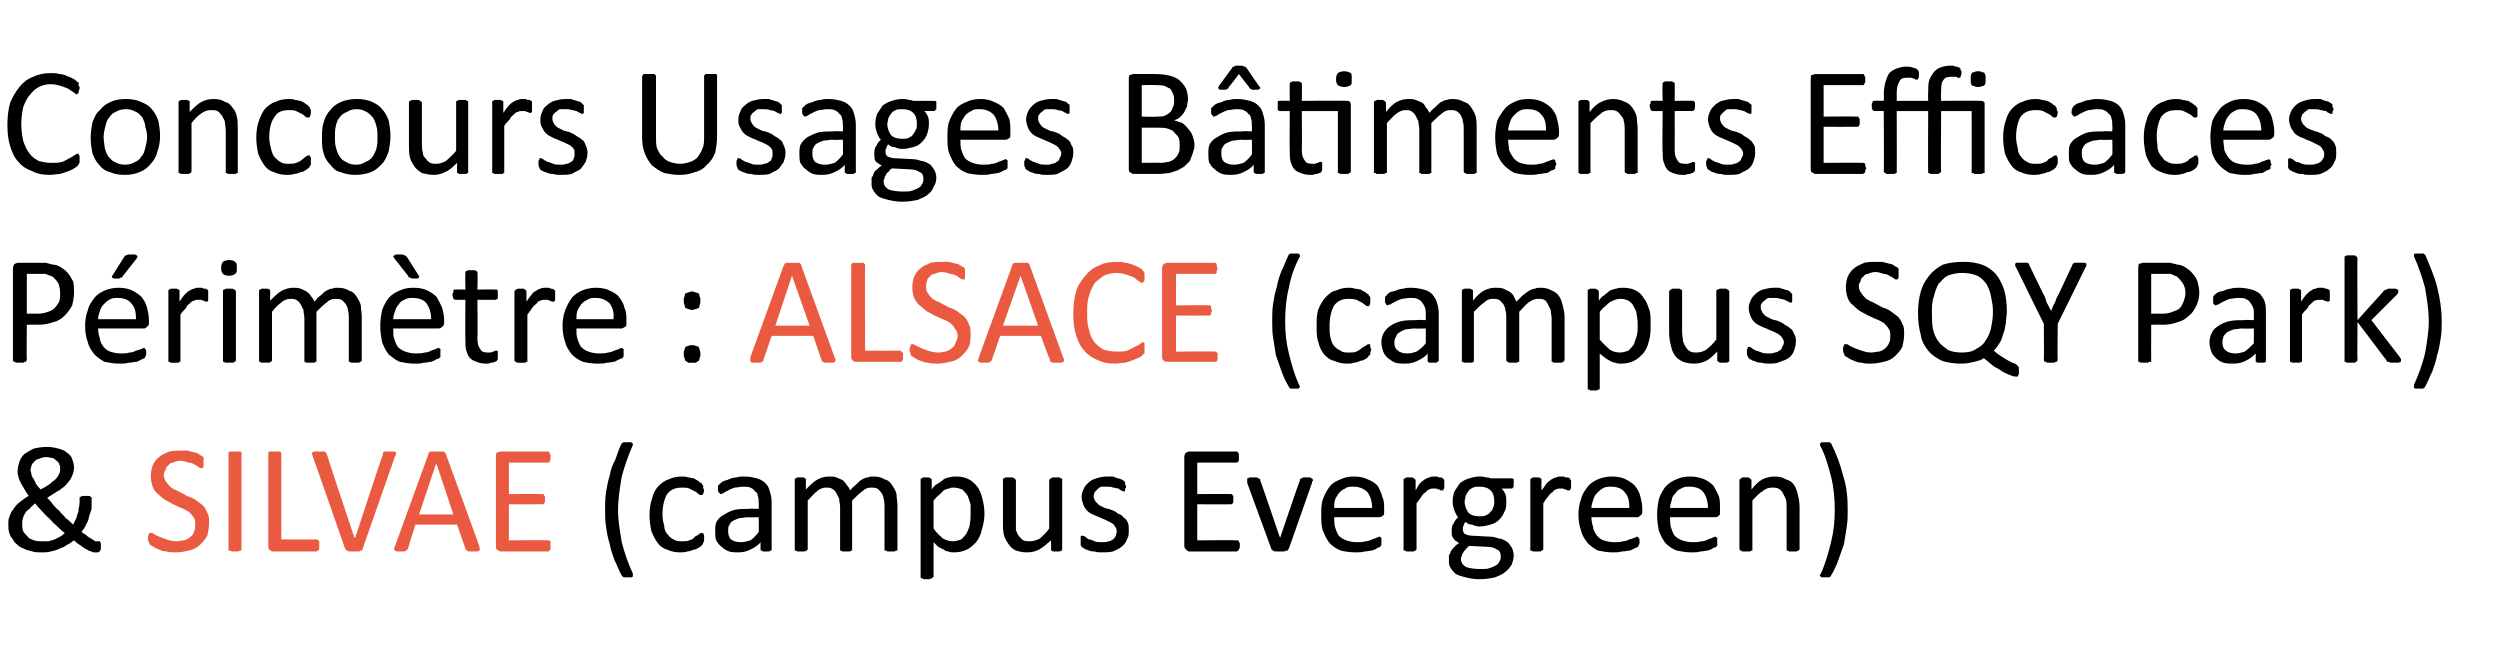
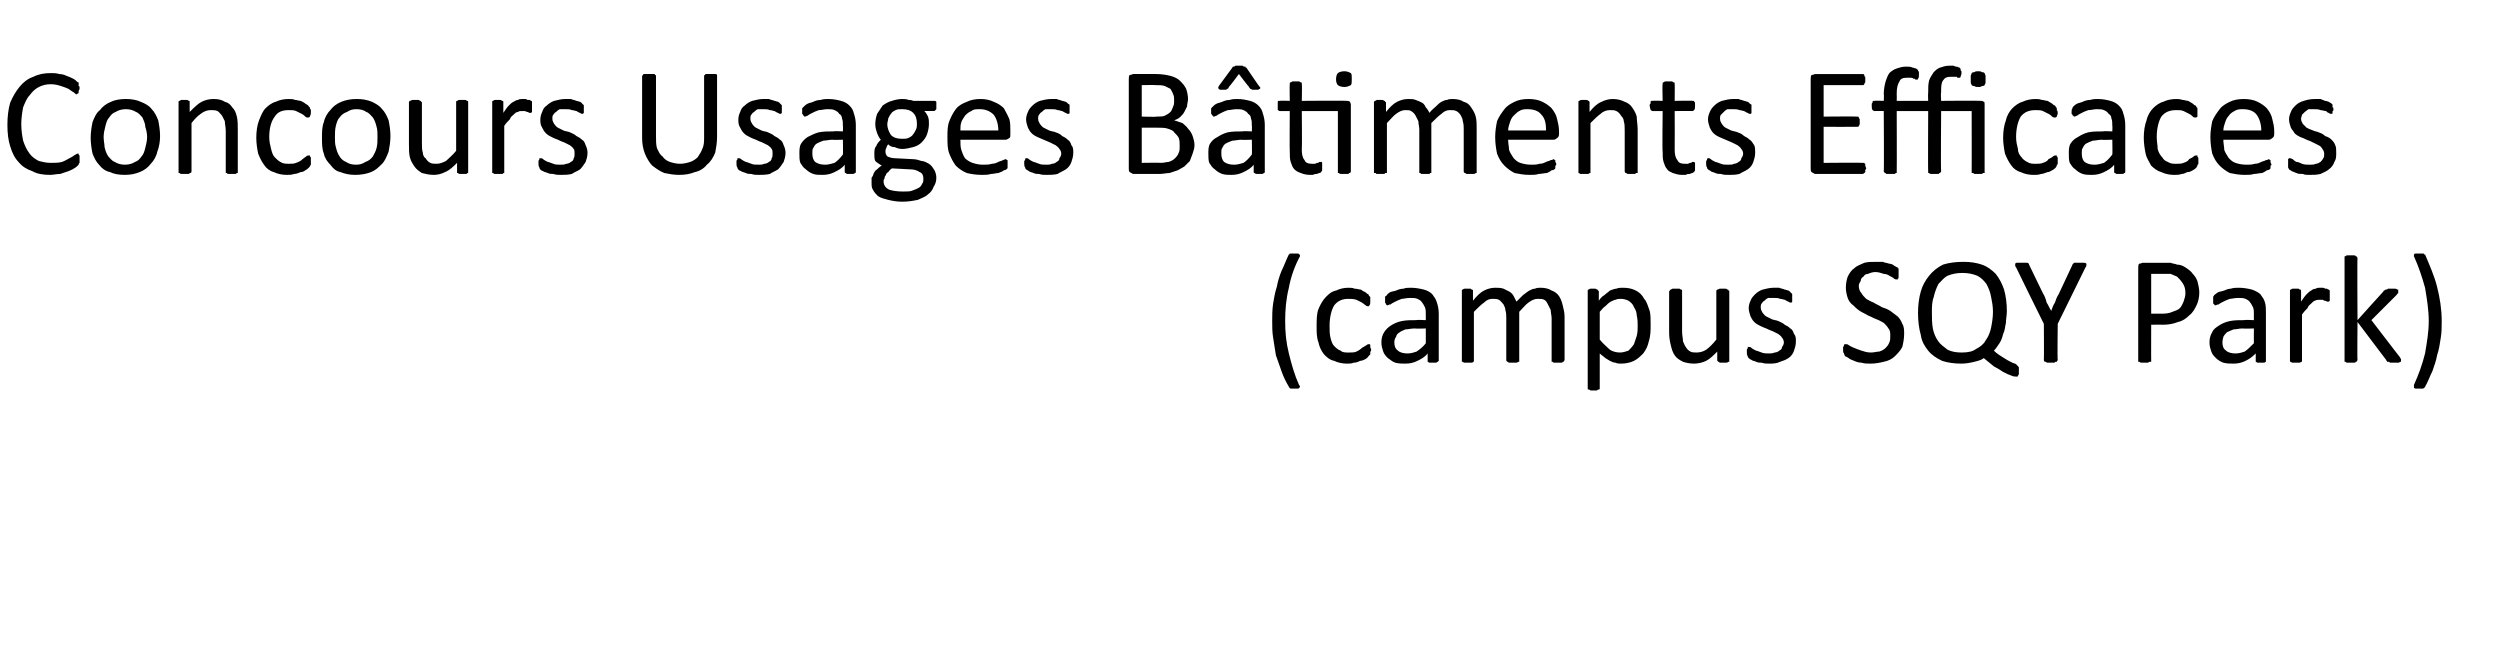
<svg xmlns="http://www.w3.org/2000/svg" version="1.1" width="270.2px" height="70.3px" viewBox="0 -6 270.2 70.3" style="top:-6px">
  <desc>Concours Usages Bâtiments Efficaces Périmètre : ALSACE (campus SQY Park) &amp; SILVAE (campus Evergreen)</desc>
  <defs />
  <g id="Polygon39925">
-     <path d="m68.4 42.1c-.5 1.1-.9 2.3-1.2 3.4c-.2 1.2-.4 2.4-.4 3.6c0 1.2.2 2.3.4 3.5c.3 1.2.7 2.3 1.2 3.4c0 .1 0 .2 0 .2c0 .1 0 .1 0 .1c-.1.1-.1.1-.2.1c-.1 0-.2 0-.3 0c-.1 0-.2 0-.3 0c-.1 0-.1 0-.2 0c0 0-.1-.1-.1-.1c0 0-.1 0-.1-.1c-.3-.5-.5-1.1-.8-1.7c-.2-.6-.4-1.1-.5-1.7c-.2-.6-.3-1.2-.4-1.9c-.1-.6-.1-1.2-.1-1.8c0-.6 0-1.2.1-1.9c.1-.6.2-1.2.4-1.8c.1-.6.3-1.2.6-1.7c.2-.6.4-1.2.7-1.8c0 0 0 0 .1 0c0 0 0-.1.1-.1c0 0 .1 0 .2 0c0 0 .1 0 .3 0c.1 0 .2 0 .3 0c0 0 .1 0 .1.1c.1 0 .1 0 .1.1c0 0 0 .1 0 .1zm7.7 10.1c0 .1 0 .2 0 .3c0 0 0 .1-.1.1c0 .1 0 .1 0 .1c0 .1-.1.1-.1.2c-.1.1-.2.2-.4.3c-.2.1-.3.2-.5.2c-.3.1-.5.2-.7.2c-.3.1-.5.1-.8.1c-.5 0-1-.1-1.4-.3c-.4-.1-.8-.4-1-.7c-.3-.4-.5-.8-.7-1.3c-.1-.5-.2-1.1-.2-1.7c0-.7.1-1.4.3-1.9c.1-.5.4-1 .7-1.3c.3-.3.7-.6 1.1-.7c.4-.2.9-.3 1.4-.3c.2 0 .4 0 .7.1c.2 0 .4.1.6.1c.2.1.3.2.5.3c.1.1.2.2.3.2c.1.1.1.2.1.2c.1 0 .1.1.1.1c0 .1 0 .1 0 .2c0 .1.1.2.1.3c0 .2-.1.3-.1.4c-.1.1-.1.1-.2.1c-.1 0-.2 0-.3-.1c-.1-.1-.2-.2-.4-.3c-.2-.1-.4-.2-.6-.3c-.2-.1-.5-.1-.8-.1c-.7 0-1.2.2-1.6.7c-.3.5-.5 1.3-.5 2.2c0 .5.1.9.2 1.3c0 .4.2.7.4.9c.1.2.4.4.6.5c.3.2.6.2.9.2c.3 0 .6 0 .8-.1c.3-.1.5-.2.6-.4c.2-.1.4-.2.5-.3c.1-.1.2-.1.3-.1c0 0 0 0 .1 0c0 0 0 .1 0 .1c.1.1.1.1.1.2c0 .1 0 .2 0 .3zm7.3 1.2c0 0 0 .1-.1.1c0 0-.1.1-.2.1c0 0-.2 0-.3 0c-.1 0-.3 0-.3 0c-.1 0-.2-.1-.2-.1c-.1 0-.1-.1-.1-.1c0 0 0-.8 0-.8c-.3.4-.7.6-1.1.8c-.4.2-.8.3-1.3.3c-.3 0-.7 0-1-.1c-.3-.1-.6-.3-.8-.5c-.3-.2-.4-.4-.6-.7c-.1-.3-.1-.6-.1-1c0-.4 0-.8.2-1.1c.2-.3.4-.5.8-.7c.3-.2.7-.4 1.1-.5c.5-.1 1-.1 1.6-.1c0-.05 1 0 1 0c0 0 .03-.63 0-.6c0-.3 0-.6-.1-.8c0-.2-.1-.4-.3-.5c-.1-.2-.3-.3-.5-.4c-.2-.1-.5-.1-.8-.1c-.3 0-.6.1-.9.1c-.3.1-.5.2-.7.3c-.2.1-.4.2-.5.3c-.1 0-.2.1-.3.1c0 0-.1 0-.1-.1c-.1 0-.1 0-.1-.1c0 0-.1-.1-.1-.1c0-.1 0-.2 0-.2c0-.2 0-.3 0-.4c.1-.1.1-.1.2-.2c.1-.1.2-.2.4-.3c.2-.1.4-.1.6-.2c.2-.1.5-.2.8-.2c.3-.1.6-.1.8-.1c.6 0 1 .1 1.4.2c.4.1.7.3.9.5c.3.3.4.5.5.9c.1.3.2.7.2 1.2c0 0 0 5.1 0 5.1zm-1.4-3.5c0 0-1.14.04-1.1 0c-.4 0-.7.1-1 .1c-.3.1-.5.2-.7.3c-.2.1-.3.3-.4.5c-.1.1-.1.3-.1.6c0 .4.1.7.3.9c.3.2.6.3 1.1.3c.3 0 .7-.1 1-.2c.3-.2.6-.5.9-.9c.03.02 0-1.6 0-1.6zm15 3.4c0 .1 0 .1 0 .2c-.1 0-.1 0-.2 0c0 .1-.1.1-.2.1c-.1 0-.2 0-.3 0c-.1 0-.2 0-.3 0c-.1 0-.2 0-.2-.1c-.1 0-.1 0-.2 0c0-.1 0-.1 0-.2c0 0 0-4.5 0-4.5c0-.3 0-.6-.1-.9c0-.2-.1-.4-.2-.6c-.2-.2-.3-.4-.5-.5c-.2-.1-.4-.1-.7-.1c-.3 0-.6.1-.9.4c-.3.2-.7.6-1.1 1c0 0 0 5.2 0 5.2c0 .1 0 .1 0 .2c0 0-.1 0-.1 0c-.1.1-.1.1-.2.1c-.1 0-.2 0-.4 0c-.1 0-.2 0-.3 0c-.1 0-.1 0-.2-.1c-.1 0-.1 0-.1 0c0-.1 0-.1 0-.2c0 0 0-4.5 0-4.5c0-.3-.1-.6-.1-.9c-.1-.2-.2-.4-.3-.6c-.1-.2-.3-.4-.5-.5c-.2-.1-.4-.1-.6-.1c-.3 0-.7.1-1 .4c-.3.2-.6.6-1 1c0 0 0 5.2 0 5.2c0 .1 0 .1-.1.2c0 0 0 0-.1 0c0 .1-.1.1-.2.1c-.1 0-.2 0-.3 0c-.1 0-.3 0-.3 0c-.1 0-.2 0-.3-.1c0 0 0 0-.1 0c0-.1 0-.1 0-.2c0 0 0-7.4 0-7.4c0-.1 0-.1 0-.1c0-.1.1-.1.1-.1c.1 0 .1-.1.2-.1c.1 0 .2 0 .3 0c.1 0 .3 0 .3 0c.1 0 .2.1.2.1c.1 0 .1 0 .1.1c0 0 0 0 0 .1c0 0 0 1 0 1c.5-.5.9-.9 1.3-1.1c.4-.2.8-.3 1.2-.3c.3 0 .6 0 .8.1c.2.1.5.2.7.3c.1.1.3.3.4.5c.2.2.3.4.4.6c.2-.3.5-.5.7-.7c.2-.2.4-.4.6-.5c.2-.1.4-.2.6-.2c.2-.1.4-.1.6-.1c.5 0 .9.1 1.2.3c.4.1.6.3.8.6c.2.3.4.6.5 1c0 .4.1.8.1 1.2c0 0 0 4.7 0 4.7zm9.4-3.8c0 .6-.1 1.2-.3 1.8c-.1.5-.3.9-.6 1.3c-.3.3-.6.6-1 .8c-.4.2-.9.3-1.4.3c-.2 0-.4 0-.6-.1c-.2 0-.4-.1-.5-.2c-.2-.1-.4-.2-.6-.3c-.2-.2-.3-.3-.5-.5c0 0 0 3.7 0 3.7c0 .1-.1.1-.1.1c0 .1 0 .1-.1.1c0 0-.1 0-.2.1c-.1 0-.2 0-.3 0c-.2 0-.3 0-.4 0c-.1-.1-.1-.1-.2-.1c0 0-.1 0-.1-.1c0 0 0 0 0-.1c0 0 0-10.4 0-10.4c0-.1 0-.1 0-.1c0-.1.1-.1.1-.1c.1 0 .1-.1.2-.1c.1 0 .2 0 .3 0c.1 0 .2 0 .3 0c0 0 .1.1.2.1c0 0 0 0 .1.1c0 0 0 0 0 .1c0 0 0 1 0 1c.2-.3.4-.5.6-.6c.3-.2.5-.3.7-.5c.2-.1.4-.2.6-.2c.3-.1.5-.1.7-.1c.6 0 1 .1 1.4.3c.4.2.7.5 1 .9c.2.3.4.8.5 1.3c.1.4.2.9.2 1.5zm-1.5.1c0-.3 0-.7 0-1.1c-.1-.3-.2-.6-.3-.9c-.2-.3-.4-.5-.6-.7c-.3-.1-.6-.2-.9-.2c-.2 0-.4 0-.5.1c-.2 0-.4.1-.6.2c-.1.1-.3.3-.5.5c-.2.1-.4.4-.6.6c0 0 0 3 0 3c.3.5.7.8 1 1.1c.4.2.7.3 1.1.3c.3 0 .6-.1.9-.2c.2-.2.4-.4.6-.7c.1-.3.3-.6.3-.9c.1-.4.1-.7.1-1.1zm9.9 3.7c0 .1 0 .1 0 .2c0 0-.1 0-.1 0c-.1.1-.1.1-.2.1c-.1 0-.2 0-.3 0c-.1 0-.2 0-.3 0c-.1 0-.2 0-.2-.1c-.1 0-.1 0-.1 0c0-.1 0-.1 0-.2c0 0 0-.9 0-.9c-.5.4-.9.8-1.3 1c-.4.2-.8.3-1.3.3c-.5 0-.9-.1-1.2-.2c-.4-.2-.6-.4-.8-.7c-.2-.3-.4-.6-.5-1c-.1-.4-.1-.9-.1-1.4c0 0 0-4.5 0-4.5c0-.1 0-.1 0-.1c0-.1.1-.1.1-.1c.1 0 .1-.1.2-.1c.1 0 .2 0 .4 0c.1 0 .2 0 .3 0c.1 0 .2.1.2.1c.1 0 .1 0 .1.1c0 0 .1 0 .1.1c0 0 0 4.3 0 4.3c0 .5 0 .8 0 1.1c.1.2.2.5.3.6c.2.2.3.4.5.5c.2.1.5.1.7.1c.4 0 .7-.1 1.1-.3c.3-.3.7-.6 1-1.1c0 0 0-5.2 0-5.2c0-.1 0-.1.1-.1c0-.1 0-.1.1-.1c0 0 .1-.1.2-.1c.1 0 .2 0 .3 0c.2 0 .3 0 .4 0c0 0 .1.1.2.1c0 0 .1 0 .1.1c0 0 0 0 0 .1c0 0 0 7.4 0 7.4zm7.2-2c0 .4 0 .7-.2 1c-.1.3-.3.6-.6.8c-.2.2-.5.3-.9.5c-.4.1-.8.1-1.2.1c-.3 0-.5 0-.8-.1c-.2 0-.4 0-.6-.1c-.2-.1-.4-.1-.5-.2c-.1-.1-.2-.1-.3-.2c0-.1-.1-.1-.1-.2c0-.1 0-.3 0-.4c0-.1 0-.2 0-.3c0-.1 0-.1 0-.2c0 0 0-.1.1-.1c0 0 0 0 .1 0c0 0 .1 0 .3.1c.1.1.2.2.4.3c.2 0 .4.1.6.2c.2.1.5.1.8.1c.3 0 .5 0 .7-.1c.2 0 .3-.1.5-.2c.1-.1.2-.2.3-.4c0-.1.1-.3.1-.5c0-.2-.1-.4-.2-.5c-.1-.2-.2-.3-.4-.4c-.2-.1-.4-.2-.6-.3c-.2-.1-.5-.2-.7-.3c-.2-.1-.5-.2-.7-.3c-.2-.1-.4-.2-.6-.4c-.2-.2-.3-.4-.4-.6c-.1-.3-.2-.6-.2-.9c0-.3.1-.6.2-.8c.1-.3.3-.5.5-.7c.2-.2.5-.4.9-.5c.3-.1.7-.2 1.2-.2c.2 0 .4 0 .6 0c.2.1.3.1.5.2c.2 0 .3.1.4.1c.1.1.2.1.3.2c0 0 .1.1.1.1c0 0 0 .1 0 .1c0 .1 0 .1 0 .2c.1 0 .1.1.1.2c0 .1 0 .2-.1.2c0 .1 0 .2 0 .2c0 .1 0 .1-.1.1c0 0 0 0-.1 0c0 0-.1 0-.2-.1c-.1 0-.2-.1-.3-.2c-.2 0-.4-.1-.6-.1c-.2-.1-.4-.1-.7-.1c-.2 0-.4 0-.6 0c-.2.1-.3.2-.4.3c-.1.1-.2.2-.3.3c0 .1-.1.3-.1.4c0 .3.1.4.2.6c.1.1.3.3.4.4c.2.1.4.2.6.3c.3.1.5.1.7.2c.3.1.5.2.7.4c.3.1.5.2.6.4c.2.1.4.3.5.6c.1.2.1.5.1.8zm12 1.7c0 .1 0 .1 0 .2c-.1.1-.1.2-.1.2c0 .1-.1.1-.1.1c0 0-.1.1-.1.1c0 0-5.2 0-5.2 0c-.1 0-.2-.1-.3-.2c-.1-.1-.2-.2-.2-.4c0 0 0-9.6 0-9.6c0-.2.1-.4.2-.5c.1 0 .2-.1.3-.1c0 0 5.1 0 5.1 0c.1 0 .1 0 .1 0c.1.1.1.1.1.1c.1.1.1.2.1.2c0 .1 0 .2 0 .3c0 .1 0 .2 0 .3c0 .1 0 .1-.1.2c0 0 0 0-.1.1c0 0 0 0-.1 0c.03 0-4.2 0-4.2 0l0 3.4c0 0 3.63-.03 3.6 0c.1 0 .1 0 .1 0c.1 0 .1.1.1.1c.1.1.1.1.1.2c0 .1 0 .2 0 .3c0 .1 0 .1 0 .2c0 .1 0 .2-.1.2c0 0 0 .1-.1.1c0 0 0 0-.1 0c.03.02-3.6 0-3.6 0l0 3.9c0 0 4.28-.04 4.3 0c0 0 .1 0 .1 0c0 0 .1.1.1.1c0 0 0 .1.1.2c0 .1 0 .2 0 .3zm7.9-7.1c0 0 0 0 0 0c0 .1 0 .1 0 .1c-.1 0-.1.1-.1.1c0 0 0 .1 0 .1c0 0-2.5 7.1-2.5 7.1c-.1.1-.1.1-.1.2c-.1 0-.1 0-.2 0c-.1.1-.2.1-.3.1c-.1 0-.2 0-.4 0c-.2 0-.3 0-.4 0c-.1 0-.2 0-.3-.1c0 0-.1 0-.1-.1c-.1 0-.1 0-.1-.1c0 0-2.6-7.1-2.6-7.1c0-.1 0-.1 0-.2c0 0 0-.1 0-.1c0 0 0 0 0 0c0-.1 0-.1 0-.2c0 0 0 0 .1 0c.1-.1.1-.1.2-.1c.1 0 .2 0 .3 0c.2 0 .3 0 .4 0c.1 0 .2.1.2.1c.1 0 .1 0 .2.1c0 0 0 0 0 .1c.02-.02 2.1 6.1 2.1 6.1l.1.1l0-.1c0 0 2.07-6.12 2.1-6.1c0-.1 0-.1 0-.1c.1-.1.1-.1.2-.1c0 0 .1-.1.2-.1c.1 0 .2 0 .3 0c.2 0 .3 0 .3 0c.1 0 .2 0 .2.1c.1 0 .1 0 .1 0c.1.1.1.1.1.2zm7.7 3.4c0 .2 0 .4-.1.4c-.1.1-.3.2-.4.2c0 0-4.9 0-4.9 0c0 .4 0 .8.1 1.1c.1.3.2.6.4.9c.2.2.5.4.8.5c.3.1.7.2 1.1.2c.4 0 .7 0 1-.1c.2 0 .5-.1.7-.2c.2-.1.4-.1.5-.2c.1 0 .2-.1.3-.1c0 0 .1 0 .1.1c0 0 0 0 .1 0c0 .1 0 .1 0 .2c0 .1 0 .2 0 .3c0 0 0 .1 0 .1c0 .1 0 .1 0 .2c0 0 0 .1-.1.1c0 0 0 .1 0 .1c-.1 0-.2.1-.3.1c-.1.1-.3.2-.6.3c-.2 0-.5.1-.8.1c-.3.1-.7.1-1 .1c-.6 0-1.2-.1-1.6-.2c-.5-.2-.9-.5-1.2-.8c-.3-.4-.5-.8-.7-1.3c-.2-.5-.2-1.1-.2-1.8c0-.6 0-1.2.2-1.7c.2-.5.4-.9.7-1.3c.3-.4.7-.6 1.2-.8c.4-.2.9-.3 1.4-.3c.6 0 1.1.1 1.5.3c.5.2.8.4 1.1.7c.2.4.4.7.5 1.2c.2.4.2.8.2 1.3c0 0 0 .3 0 .3zm-1.3-.4c0-.7-.2-1.3-.5-1.7c-.4-.4-.9-.6-1.5-.6c-.4 0-.7 0-.9.2c-.3.1-.5.3-.7.5c-.1.2-.3.4-.4.7c-.1.3-.1.6-.1.9c0 0 4.1 0 4.1 0zm7.8-2.5c0 .1 0 .2 0 .3c0 .1 0 .1-.1.2c0 0 0 0 0 .1c0 0-.1 0-.1 0c-.1 0-.1 0-.2 0c-.1-.1-.1-.1-.2-.1c-.1 0-.2-.1-.3-.1c-.1 0-.2 0-.3 0c-.1 0-.3 0-.4.1c-.1 0-.3.1-.4.3c-.2.1-.3.2-.5.5c-.1.2-.3.4-.5.7c0 0 0 4.9 0 4.9c0 .1 0 .1-.1.2c0 0 0 0-.1 0c0 .1-.1.1-.2.1c-.1 0-.2 0-.3 0c-.1 0-.2 0-.3 0c-.1 0-.2 0-.2-.1c-.1 0-.1 0-.2 0c0-.1 0-.1 0-.2c0 0 0-7.4 0-7.4c0-.1 0-.1 0-.1c.1-.1.1-.1.1-.1c.1 0 .2-.1.2-.1c.1 0 .2 0 .3 0c.2 0 .3 0 .3 0c.1 0 .2.1.2.1c.1 0 .1 0 .1.1c0 0 .1 0 .1.1c0 0 0 1.1 0 1.1c.2-.3.3-.6.5-.8c.2-.2.4-.3.5-.4c.2-.1.4-.2.5-.2c.2-.1.3-.1.5-.1c.1 0 .1 0 .2 0c.1 0 .2 0 .3.1c.1 0 .2 0 .3 0c.1.1.1.1.2.1c0 0 0 .1 0 .1c0 0 .1 0 .1.1c0 0 0 .1 0 .2c0 0 0 .1 0 .3zm7.5-.2c0 .2 0 .3 0 .4c-.1.1-.1.2-.2.2c0 0-1.1 0-1.1 0c.2.2.3.4.4.6c.1.3.1.5.1.8c0 .4 0 .8-.2 1.1c-.1.3-.3.6-.6.9c-.2.2-.5.4-.9.5c-.4.1-.7.2-1.2.2c-.3 0-.6-.1-.8-.2c-.3 0-.5-.1-.7-.3c-.1.1-.2.3-.2.4c-.1.1-.1.3-.1.4c0 .2.1.4.2.5c.2.1.5.2.8.2c0 0 1.9.1 1.9.1c.4 0 .7.1 1 .2c.3 0 .6.2.8.3c.3.2.4.4.6.7c.1.2.2.5.2.8c0 .4-.1.7-.2 1c-.2.3-.4.6-.7.8c-.3.3-.7.4-1.1.6c-.5.1-1 .2-1.7.2c-.6 0-1.1-.1-1.5-.2c-.4-.1-.8-.2-1.1-.4c-.2-.2-.4-.4-.5-.6c-.2-.3-.2-.5-.2-.8c0-.2 0-.4 0-.6c.1-.1.2-.3.2-.4c.1-.2.3-.4.4-.5c.1-.1.3-.3.5-.4c-.3-.2-.5-.3-.6-.5c-.2-.2-.2-.5-.2-.7c0-.4 0-.7.2-.9c.1-.3.3-.5.5-.7c-.2-.2-.3-.5-.4-.7c-.1-.3-.2-.6-.2-1c0-.4.1-.8.2-1.1c.2-.3.4-.6.6-.9c.3-.2.6-.4 1-.5c.3-.1.7-.2 1.1-.2c.2 0 .5 0 .7.1c.2 0 .3 0 .5.1c0 0 2.3 0 2.3 0c.1 0 .1 0 .2.1c0 .1 0 .2 0 .4zm-2.1 2c0-.5-.1-.9-.4-1.2c-.3-.3-.7-.4-1.2-.4c-.3 0-.5 0-.7.1c-.2.1-.4.2-.5.4c-.1.1-.2.3-.3.5c0 .2-.1.4-.1.6c0 .5.2.9.4 1.2c.3.3.7.4 1.2.4c.3 0 .5 0 .7-.1c.2-.1.4-.2.5-.4c.2-.1.2-.3.3-.5c.1-.2.1-.4.1-.6zm.7 5.9c0-.3-.1-.6-.4-.7c-.3-.2-.6-.3-1.1-.3c0 0-1.9-.1-1.9-.1c-.2.1-.3.3-.4.4c-.1.1-.2.2-.3.4c-.1.1-.1.2-.1.3c-.1.1-.1.2-.1.3c0 .4.2.7.6.9c.3.1.8.2 1.5.2c.4 0 .8 0 1-.1c.3-.1.5-.2.7-.3c.2-.1.3-.3.4-.5c.1-.1.1-.3.1-.5zm7.6-7.7c0 .1 0 .2 0 .3c0 .1 0 .1-.1.2c0 0 0 0 0 .1c-.1 0-.1 0-.1 0c-.1 0-.1 0-.2 0c-.1-.1-.1-.1-.2-.1c-.1 0-.2-.1-.3-.1c-.1 0-.2 0-.3 0c-.1 0-.3 0-.4.1c-.1 0-.3.1-.4.3c-.2.1-.3.2-.5.5c-.2.2-.3.4-.5.7c0 0 0 4.9 0 4.9c0 .1 0 .1-.1.2c0 0 0 0-.1 0c0 .1-.1.1-.2.1c-.1 0-.2 0-.3 0c-.1 0-.3 0-.3 0c-.1 0-.2 0-.3-.1c0 0 0 0-.1 0c0-.1 0-.1 0-.2c0 0 0-7.4 0-7.4c0-.1 0-.1 0-.1c.1-.1.1-.1.1-.1c.1 0 .1-.1.2-.1c.1 0 .2 0 .3 0c.2 0 .3 0 .3 0c.1 0 .2.1.2.1c.1 0 .1 0 .1.1c0 0 0 0 0 .1c0 0 0 1.1 0 1.1c.3-.3.4-.6.6-.8c.2-.2.4-.3.5-.4c.2-.1.4-.2.5-.2c.2-.1.3-.1.5-.1c.1 0 .1 0 .2 0c.1 0 .2 0 .3.1c.1 0 .2 0 .3 0c.1.1.1.1.2.1c0 0 0 .1 0 .1c0 0 0 0 .1.1c0 0 0 .1 0 .2c0 0 0 .1 0 .3zm7.7 2.9c0 .2-.1.4-.2.4c-.1.1-.2.2-.3.2c0 0-5 0-5 0c0 .4.1.8.2 1.1c0 .3.2.6.4.9c.2.2.4.4.7.5c.3.1.7.2 1.2.2c.3 0 .7 0 .9-.1c.3 0 .5-.1.7-.2c.3-.1.4-.1.6-.2c.1 0 .2-.1.2-.1c.1 0 .1 0 .2.1c0 0 0 0 0 0c0 .1.1.1.1.2c0 .1 0 .2 0 .3c0 0 0 .1 0 .1c0 .1 0 .1-.1.2c0 0 0 .1 0 .1c0 0 0 .1-.1.1c0 0-.1.1-.2.1c-.2.1-.4.2-.6.3c-.3 0-.5.1-.9.1c-.3.1-.6.1-1 .1c-.6 0-1.1-.1-1.6-.2c-.4-.2-.8-.5-1.1-.8c-.3-.4-.6-.8-.7-1.3c-.2-.5-.3-1.1-.3-1.8c0-.6.1-1.2.3-1.7c.1-.5.4-.9.7-1.3c.3-.4.7-.6 1.1-.8c.5-.2 1-.3 1.5-.3c.6 0 1.1.1 1.5.3c.4.2.7.4 1 .7c.3.4.5.7.6 1.2c.1.4.2.8.2 1.3c0 0 0 .3 0 .3zm-1.4-.4c0-.7-.1-1.3-.5-1.7c-.3-.4-.8-.6-1.5-.6c-.3 0-.6 0-.9.2c-.2.1-.4.3-.6.5c-.2.2-.3.4-.4.7c-.1.3-.2.6-.2.9c0 0 4.1 0 4.1 0zm9.8.4c0 .2 0 .4-.1.4c-.1.1-.2.2-.4.2c0 0-4.9 0-4.9 0c0 .4 0 .8.1 1.1c.1.3.2.6.4.9c.2.2.5.4.8.5c.3.1.7.2 1.1.2c.4 0 .7 0 1-.1c.3 0 .5-.1.7-.2c.2-.1.4-.1.5-.2c.1 0 .2-.1.3-.1c0 0 .1 0 .1.1c0 0 .1 0 .1 0c0 .1 0 .1 0 .2c0 .1 0 .2 0 .3c0 0 0 .1 0 .1c0 .1 0 .1 0 .2c0 0 0 .1 0 .1c-.1 0-.1.1-.1.1c0 0-.1.1-.3.1c-.1.1-.3.2-.6.3c-.2 0-.5.1-.8.1c-.3.1-.6.1-1 .1c-.6 0-1.1-.1-1.6-.2c-.5-.2-.9-.5-1.2-.8c-.3-.4-.5-.8-.7-1.3c-.1-.5-.2-1.1-.2-1.8c0-.6.1-1.2.2-1.7c.2-.5.4-.9.7-1.3c.4-.4.7-.6 1.2-.8c.4-.2.9-.3 1.5-.3c.5 0 1 .1 1.5.3c.4.2.7.4 1 .7c.2.4.4.7.6 1.2c.1.4.1.8.1 1.3c0 0 0 .3 0 .3zm-1.3-.4c0-.7-.2-1.3-.5-1.7c-.3-.4-.8-.6-1.5-.6c-.4 0-.6 0-.9.2c-.3.1-.5.3-.6.5c-.2.2-.4.4-.4.7c-.1.3-.2.6-.2.9c0 0 4.1 0 4.1 0zm9.9 4.4c0 .1 0 .1-.1.2c0 0 0 0-.1 0c0 .1-.1.1-.2.1c-.1 0-.2 0-.3 0c-.2 0-.3 0-.4 0c0 0-.1 0-.2-.1c0 0-.1 0-.1 0c0-.1 0-.1 0-.2c0 0 0-4.3 0-4.3c0-.5 0-.8-.1-1.1c-.1-.2-.2-.4-.3-.6c-.1-.2-.3-.4-.5-.5c-.2-.1-.4-.1-.7-.1c-.3 0-.7.1-1 .4c-.4.2-.7.6-1.1 1c0 0 0 5.2 0 5.2c0 .1 0 .1 0 .2c-.1 0-.1 0-.1 0c-.1.1-.2.1-.2.1c-.1 0-.3 0-.4 0c-.1 0-.2 0-.3 0c-.1 0-.2 0-.2-.1c-.1 0-.1 0-.1 0c-.1-.1-.1-.1-.1-.2c0 0 0-7.4 0-7.4c0-.1 0-.1.1-.1c0-.1 0-.1.1-.1c0 0 .1-.1.1-.1c.1 0 .2 0 .4 0c.1 0 .2 0 .3 0c0 0 .1.1.1.1c.1 0 .1 0 .1.1c.1 0 .1 0 .1.1c0 0 0 1 0 1c.4-.5.8-.9 1.2-1.1c.4-.2.9-.3 1.3-.3c.5 0 .9.1 1.2.3c.4.1.7.3.9.6c.2.3.3.6.4 1c.1.4.2.9.2 1.4c0 0 0 4.5 0 4.5zm5.2-4.2c0 .6 0 1.2-.1 1.8c-.1.7-.2 1.3-.3 1.9c-.2.6-.4 1.1-.6 1.7c-.2.6-.5 1.2-.8 1.7c0 .1 0 .1-.1.1c0 0 0 .1-.1.1c0 0-.1 0-.2 0c0 0-.1 0-.2 0c-.2 0-.3 0-.4 0c0 0-.1 0-.1-.1c-.1 0-.1 0-.1-.1c0 0 0-.1.1-.2c.5-1.1.8-2.2 1.1-3.4c.3-1.2.4-2.3.4-3.5c0-1.2-.1-2.4-.4-3.6c-.3-1.1-.6-2.3-1.2-3.4c0 0 0-.1 0-.1c0-.1 0-.1.1-.1c0-.1.1-.1.2-.1c0 0 .1 0 .3 0c.1 0 .2 0 .3 0c0 0 .1 0 .2 0c0 0 0 .1.1.1c0 0 0 0 0 0c.6 1.2 1 2.3 1.3 3.5c.4 1.2.5 2.4.5 3.7z" stroke="none" fill="#000" />
-   </g>
+     </g>
  <g id="Polygon39924">
-     <path d="m22.6 50.5c0 .5-.1 1-.2 1.4c-.2.4-.5.7-.8 1c-.3.3-.7.5-1.2.6c-.4.1-.9.2-1.4.2c-.4 0-.7 0-1-.1c-.3 0-.6-.1-.8-.2c-.3-.1-.5-.2-.6-.3c-.2-.1-.3-.2-.4-.2c0-.1-.1-.2-.1-.3c-.1-.1-.1-.2-.1-.4c0-.1 0-.2 0-.3c.1-.1.1-.1.1-.2c0 0 0-.1.1-.1c0 0 .1 0 .1 0c.1 0 .2 0 .3.1c.2.1.3.2.6.3c.2.1.5.2.8.3c.3.1.6.2 1.1.2c.3 0 .5-.1.8-.1c.3-.1.5-.2.7-.4c.2-.1.3-.3.4-.6c.1-.2.1-.4.1-.7c0-.3 0-.6-.2-.8c-.1-.2-.3-.4-.5-.6c-.2-.1-.5-.3-.8-.4c-.3-.1-.6-.3-.9-.4c-.3-.2-.6-.3-.9-.5c-.3-.2-.5-.4-.7-.6c-.3-.2-.5-.5-.6-.8c-.1-.3-.2-.7-.2-1.1c0-.5.1-.9.2-1.2c.2-.4.4-.7.7-.9c.3-.3.7-.4 1.1-.6c.4-.1.8-.1 1.3-.1c.2 0 .4 0 .7 0c.2.1.4.1.7.2c.2 0 .4.1.5.2c.2.1.3.2.4.2c0 .1 0 .1.1.1c0 .1 0 .1 0 .2c0 0 0 .1 0 .1c0 .1 0 .2 0 .3c0 .1 0 .2 0 .3c0 0 0 .1 0 .1c0 .1-.1.1-.1.2c0 0-.1 0-.1 0c-.1 0-.2 0-.3-.1c-.1-.1-.3-.2-.5-.3c-.1-.1-.4-.2-.6-.2c-.3-.1-.6-.2-.9-.2c-.3 0-.6.1-.8.2c-.2 0-.4.1-.5.3c-.2.1-.3.3-.3.5c-.1.1-.2.3-.2.5c0 .3.1.6.3.8c.1.2.3.4.5.6c.2.1.5.3.8.4c.3.2.6.3.9.5c.3.1.6.2.9.4c.3.2.5.4.8.6c.2.2.4.5.5.8c.2.3.2.7.2 1.1zm3.5 2.8c0 .1 0 .1 0 .2c0 0-.1 0-.1 0c-.1 0-.2.1-.3.1c-.1 0-.2 0-.3 0c-.1 0-.3 0-.3 0c-.1 0-.2-.1-.3-.1c0 0-.1 0-.1 0c0-.1 0-.1 0-.2c0 0 0-10.3 0-10.3c0 0 0-.1 0-.1c0 0 .1-.1.1-.1c.1 0 .2 0 .3 0c.1 0 .2 0 .3 0c.1 0 .2 0 .3 0c.1 0 .2 0 .3 0c0 0 .1.1.1.1c0 0 0 .1 0 .1c0 0 0 10.3 0 10.3zm8.4-.4c0 .1 0 .2 0 .3c0 .1 0 .1 0 .2c-.1 0-.1.1-.1.1c-.1 0-.1.1-.2.1c0 0-4.7 0-4.7 0c-.1 0-.3-.1-.4-.2c-.1-.1-.1-.2-.1-.4c0 0 0-10 0-10c0 0 0-.1 0-.1c0 0 .1-.1.1-.1c.1 0 .1 0 .2 0c.1 0 .2 0 .4 0c.1 0 .2 0 .3 0c.1 0 .2 0 .2 0c.1 0 .1.1.2.1c0 0 0 .1 0 .1c-.01.02 0 9.3 0 9.3c0 0 3.84.01 3.8 0c.1 0 .1 0 .2.1c0 0 0 0 .1.1c0 0 0 .1 0 .1c0 .1 0 .2 0 .3zm4.7.4c0 .1 0 .1-.1.2c0 0-.1 0-.1 0c-.1.1-.2.1-.3.1c-.1 0-.2 0-.4 0c-.1 0-.2 0-.3 0c-.1 0-.2 0-.2 0c-.1 0-.2 0-.2-.1c-.1 0-.1 0-.1 0c-.1 0-.1-.1-.1-.1c0 0-.1-.1-.1-.1c0 0-3.5-10-3.5-10c0-.1-.1-.2-.1-.3c0-.1.1-.1.1-.1c.1-.1.1-.1.3-.1c.1 0 .2 0 .4 0c.2 0 .3 0 .4 0c.1 0 .1 0 .2 0c0 0 .1.1.1.1c0 0 0 .1.1.1c-.03.04 3 9.1 3 9.1l.1 0c0 0 2.95-9.04 3-9c0-.1 0-.2 0-.2c0 0 .1-.1.1-.1c.1 0 .2 0 .3 0c.1 0 .2 0 .4 0c.1 0 .3 0 .4 0c.1 0 .1 0 .2.1c0 0 0 .1 0 .1c0 .1 0 .2-.1.3c0 0-3.5 10-3.5 10zm12.6-.3c0 .2 0 .3.1.3c0 .1-.1.2-.1.2c-.1 0-.1.1-.2.1c-.1 0-.3 0-.4 0c-.2 0-.4 0-.5 0c-.1 0-.1 0-.2-.1c0 0-.1 0-.1 0c0-.1-.1-.1-.1-.2c.03.04-.9-2.6-.9-2.6l-4.5 0c0 0-.84 2.61-.8 2.6c-.1.1-.1.1-.1.1c0 .1-.1.1-.1.1c-.1.1-.2.1-.3.1c0 0-.2 0-.3 0c-.2 0-.3 0-.4 0c-.1 0-.2-.1-.2-.1c-.1 0-.1-.1-.1-.2c0 0 0-.1.1-.3c0 0 3.6-9.9 3.6-9.9c0-.1 0-.2.1-.2c0 0 .1-.1.1-.1c.1 0 .2 0 .3 0c.1 0 .2 0 .4 0c.2 0 .3 0 .4 0c.2 0 .2 0 .3 0c.1 0 .1.1.2.1c0 .1.1.1.1.2c0 0 3.6 9.9 3.6 9.9zm-4.6-8.8l-.1 0l-1.8 5.4l3.7 0l-1.8-5.4zm12.3 8.8c0 .1 0 .1 0 .2c0 .1 0 .2 0 .2c-.1.1-.1.1-.1.1c-.1 0-.1.1-.1.1c0 0-5.2 0-5.2 0c-.1 0-.2-.1-.4-.2c-.1-.1-.1-.2-.1-.4c0 0 0-9.6 0-9.6c0-.2 0-.4.1-.5c.2 0 .3-.1.4-.1c0 0 5.1 0 5.1 0c0 0 .1 0 .1 0c.1.1.1.1.1.1c0 .1 0 .2.1.2c0 .1 0 .2 0 .3c0 .1 0 .2 0 .3c-.1.1-.1.1-.1.2c0 0 0 0-.1.1c0 0-.1 0-.1 0c0 0-4.2 0-4.2 0l0 3.4c0 0 3.6-.03 3.6 0c0 0 .1 0 .1 0c.1 0 .1.1.1.1c0 .1.1.1.1.2c0 .1 0 .2 0 .3c0 .1 0 .1 0 .2c0 .1-.1.2-.1.2c0 0 0 .1-.1.1c0 0-.1 0-.1 0c0 .02-3.6 0-3.6 0l0 3.9c0 0 4.26-.04 4.3 0c0 0 0 0 .1 0c0 0 0 .1.1.1c0 0 0 .1 0 .2c0 .1 0 .2 0 .3z" stroke="none" fill="#ea5a40" />
-   </g>
+     </g>
  <g id="Polygon39923">
-     <path d="m.9 50.7c0-.3 0-.6.1-.8c.1-.3.2-.6.4-.8c.2-.3.4-.6.7-.8c.3-.2.6-.5 1-.7c-.2-.3-.4-.6-.5-.8c-.2-.3-.3-.5-.4-.7c-.1-.2-.2-.4-.2-.6c-.1-.2-.1-.4-.1-.6c0-.3.1-.7.2-1c.1-.3.3-.6.5-.8c.3-.2.6-.4 1-.6c.4-.1.9-.2 1.5-.2c.5 0 .9.1 1.3.2c.3.1.6.2.8.4c.3.2.5.4.6.7c.1.3.2.6.2.9c0 .4-.1.7-.2.9c-.1.3-.3.6-.5.8c-.2.3-.5.5-.9.8c-.4.2-.8.5-1.3.8c.2.2.4.4.6.7c.2.2.4.5.7.7c.2.3.5.5.7.8c.3.2.5.4.8.7c.1-.2.2-.4.3-.6c.1-.1.1-.4.2-.6c.1-.2.1-.4.1-.6c.1-.2.1-.5.1-.7c0 0 0-.3 0-.3c0 0 0-.1 0-.1c0-.1.1-.1.1-.1c.1 0 .1-.1.2-.1c.1 0 .2 0 .4 0c.1 0 .2 0 .3 0c.1 0 .1 0 .2.1c0 0 .1 0 .1.1c0 0 0 .1 0 .1c0 0 0 .2 0 .2c0 .3 0 .6 0 .9c-.1.3-.2.6-.3.9c0 .3-.2.6-.3.8c-.1.3-.3.5-.5.8c.3.2.5.3.7.5c.2.1.3.2.5.3c.1.1.2.1.3.2c.1 0 .2 0 .2 0c.1 0 .1 0 .2 0c0 0 .1 0 .1 0c0 0 0 .1.1.2c0 0 0 .1 0 .3c0 .1 0 .2 0 .3c0 .1 0 .1-.1.2c0 0 0 .1 0 .1c-.1 0-.1 0-.2.1c-.1 0-.2 0-.4 0c-.1 0-.2 0-.3-.1c-.2 0-.3-.1-.5-.2c-.2-.1-.4-.2-.6-.4c-.2-.1-.5-.3-.8-.6c-.3.2-.5.4-.8.5c-.2.2-.5.3-.8.4c-.3.2-.6.2-.9.3c-.3.1-.7.1-1 .1c-.4 0-.7 0-1-.1c-.3-.1-.6-.1-.9-.3c-.3-.1-.5-.2-.7-.4c-.2-.2-.4-.3-.5-.6c-.2-.2-.3-.4-.4-.7c-.1-.3-.1-.6-.1-.9zm2.4-5.9c0 .2.1.3.1.5c0 .1.1.3.2.4c.1.2.2.4.3.6c.1.2.3.4.5.6c.4-.2.7-.4 1-.6c.2-.2.5-.4.6-.5c.2-.2.3-.4.4-.6c.1-.2.1-.3.1-.5c0-.2 0-.4-.1-.5c0-.1-.1-.3-.3-.4c-.1-.1-.2-.2-.4-.3c-.2 0-.5-.1-.7-.1c-.3 0-.6.1-.8.2c-.2 0-.3.1-.5.3c-.1.1-.2.2-.3.4c0 .2-.1.3-.1.5zm-.9 5.8c0 .3 0 .5.1.8c.1.2.3.4.5.6c.1.2.4.3.7.4c.2.1.6.1.9.1c.3 0 .5 0 .7 0c.2-.1.4-.1.6-.2c.2-.1.4-.2.6-.3c.2-.1.3-.2.5-.4c-.3-.2-.6-.5-.9-.8c-.3-.2-.5-.5-.8-.8c-.3-.2-.5-.5-.8-.8c-.2-.2-.5-.5-.7-.8c-.2.2-.5.4-.6.6c-.2.1-.4.3-.5.5c-.1.2-.2.3-.2.5c-.1.2-.1.4-.1.6z" stroke="none" fill="#000" />
-   </g>
+     </g>
  <g id="Polygon39922">
    <path d="m140.5 21.7c-.6 1.1-1 2.3-1.2 3.4c-.3 1.2-.4 2.4-.4 3.6c0 1.2.1 2.3.4 3.5c.3 1.2.6 2.3 1.1 3.4c.1.1.1.2.1.2c0 .1 0 .1-.1.1c0 .1-.1.1-.1.1c-.1 0-.2 0-.4 0c-.1 0-.2 0-.2 0c-.1 0-.2 0-.2 0c-.1 0-.1-.1-.1-.1c-.1 0-.1 0-.1-.1c-.3-.5-.6-1.1-.8-1.7c-.2-.6-.4-1.1-.6-1.7c-.1-.6-.2-1.2-.3-1.9c-.1-.6-.1-1.2-.1-1.8c0-.6 0-1.2.1-1.9c.1-.6.2-1.2.4-1.8c.1-.6.3-1.2.5-1.7c.3-.6.5-1.2.8-1.8c0 0 0 0 0 0c.1 0 .1-.1.1-.1c.1 0 .1 0 .2 0c.1 0 .2 0 .3 0c.2 0 .3 0 .3 0c.1 0 .2 0 .2.1c.1 0 .1 0 .1.1c0 0 0 .1 0 .1zm7.7 10.1c0 .1-.1.2-.1.3c0 0 0 .1 0 .1c0 .1 0 .1 0 .1c-.1.1-.1.1-.2.2c0 .1-.2.2-.3.3c-.2.1-.4.2-.6.2c-.2.1-.4.2-.7.2c-.2.1-.5.1-.7.1c-.5 0-1-.1-1.4-.3c-.5-.1-.8-.4-1.1-.7c-.3-.4-.5-.8-.6-1.3c-.2-.5-.2-1.1-.2-1.7c0-.7 0-1.4.2-1.9c.2-.5.5-1 .8-1.3c.3-.3.6-.6 1.1-.7c.4-.2.9-.3 1.3-.3c.3 0 .5 0 .7.1c.3 0 .5.1.7.1c.1.1.3.2.5.3c.1.1.2.2.3.2c0 .1.1.2.1.2c0 0 .1.1.1.1c0 .1 0 .1 0 .2c0 .1 0 .2 0 .3c0 .2 0 .3-.1.4c0 .1-.1.1-.1.1c-.1 0-.2 0-.3-.1c-.1-.1-.3-.2-.4-.3c-.2-.1-.4-.2-.6-.3c-.3-.1-.6-.1-.9-.1c-.6 0-1.1.2-1.5.7c-.3.5-.5 1.3-.5 2.2c0 .5 0 .9.1 1.3c.1.4.2.7.4.9c.2.2.4.4.7.5c.2.2.5.2.9.2c.3 0 .6 0 .8-.1c.2-.1.4-.2.6-.4c.2-.1.3-.2.5-.3c.1-.1.2-.1.2-.1c.1 0 .1 0 .1 0c.1 0 .1.1.1.1c0 .1 0 .1 0 .2c0 .1.1.2.1.3zm7.3 1.2c0 0-.1.1-.1.1c-.1 0-.1.1-.2.1c-.1 0-.2 0-.3 0c-.2 0-.3 0-.4 0c-.1 0-.1-.1-.2-.1c0 0 0-.1 0-.1c0 0 0-.8 0-.8c-.3.4-.7.6-1.1.8c-.4.2-.8.3-1.3.3c-.4 0-.7 0-1.1-.1c-.3-.1-.5-.3-.8-.5c-.2-.2-.4-.4-.5-.7c-.1-.3-.2-.6-.2-1c0-.4.1-.8.3-1.1c.2-.3.4-.5.7-.7c.3-.2.7-.4 1.2-.5c.5-.1 1-.1 1.6-.1c-.03-.05 1 0 1 0c0 0 0-.63 0-.6c0-.3 0-.6-.1-.8c-.1-.2-.2-.4-.3-.5c-.1-.2-.3-.3-.5-.4c-.2-.1-.5-.1-.8-.1c-.4 0-.7.1-.9.1c-.3.1-.5.2-.7.3c-.2.1-.4.2-.5.3c-.2 0-.3.1-.3.1c-.1 0-.1 0-.2-.1c0 0 0 0 0-.1c-.1 0-.1-.1-.1-.1c0-.1 0-.2 0-.2c0-.2 0-.3 0-.4c0-.1.1-.1.2-.2c0-.1.2-.2.3-.3c.2-.1.4-.1.7-.2c.2-.1.5-.2.8-.2c.2-.1.5-.1.8-.1c.5 0 1 .1 1.4.2c.4.1.7.3.9.5c.2.3.4.5.5.9c.1.3.2.7.2 1.2c0 0 0 5.1 0 5.1zm-1.4-3.5c0 0-1.17.04-1.2 0c-.4 0-.7.1-1 .1c-.2.1-.5.2-.6.3c-.2.1-.4.3-.4.5c-.1.1-.2.3-.2.6c0 .4.1.7.4.9c.2.2.6.3 1 .3c.4 0 .7-.1 1-.2c.3-.2.7-.5 1-.9c0 .02 0-1.6 0-1.6zm15 3.4c0 .1-.1.1-.1.2c0 0 0 0-.1 0c0 .1-.1.1-.2.1c-.1 0-.2 0-.3 0c-.2 0-.3 0-.4 0c-.1 0-.1 0-.2-.1c0 0-.1 0-.1 0c0-.1 0-.1 0-.2c0 0 0-4.5 0-4.5c0-.3-.1-.6-.1-.9c-.1-.2-.2-.4-.3-.6c-.1-.2-.2-.4-.4-.5c-.2-.1-.4-.1-.7-.1c-.3 0-.6.1-1 .4c-.3.2-.6.6-1 1c0 0 0 5.2 0 5.2c0 .1 0 .1 0 .2c-.1 0-.1 0-.1 0c-.1.1-.2.1-.3.1c0 0-.2 0-.3 0c-.1 0-.2 0-.3 0c-.1 0-.2 0-.2-.1c-.1 0-.1 0-.1 0c-.1-.1-.1-.1-.1-.2c0 0 0-4.5 0-4.5c0-.3 0-.6-.1-.9c0-.2-.1-.4-.2-.6c-.2-.2-.3-.4-.5-.5c-.2-.1-.4-.1-.7-.1c-.3 0-.6.1-.9.4c-.3.2-.7.6-1.1 1c0 0 0 5.2 0 5.2c0 .1 0 .1 0 .2c0 0 0 0-.1 0c0 .1-.1.1-.2.1c-.1 0-.2 0-.3 0c-.2 0-.3 0-.4 0c-.1 0-.1 0-.2-.1c0 0-.1 0-.1 0c0-.1 0-.1 0-.2c0 0 0-7.4 0-7.4c0-.1 0-.1 0-.1c0-.1 0-.1.1-.1c0 0 .1-.1.2-.1c.1 0 .2 0 .3 0c.1 0 .2 0 .3 0c.1 0 .1.1.2.1c0 0 .1 0 .1.1c0 0 0 0 0 .1c0 0 0 1 0 1c.4-.5.8-.9 1.2-1.1c.4-.2.8-.3 1.2-.3c.3 0 .6 0 .9.1c.2.1.4.2.6.3c.2.1.4.3.5.5c.1.2.2.4.3.6c.3-.3.5-.5.7-.7c.3-.2.5-.4.7-.5c.2-.1.4-.2.6-.2c.2-.1.4-.1.6-.1c.5 0 .9.1 1.2.3c.3.1.6.3.8.6c.2.3.3.6.4 1c.1.4.2.8.2 1.2c0 0 0 4.7 0 4.7zm9.3-3.8c0 .6 0 1.2-.2 1.8c-.1.5-.3.9-.6 1.3c-.3.3-.6.6-1 .8c-.4.2-.9.3-1.4.3c-.2 0-.4 0-.6-.1c-.2 0-.4-.1-.6-.2c-.2-.1-.3-.2-.5-.3c-.2-.2-.4-.3-.6-.5c0 0 0 3.7 0 3.7c0 .1 0 .1 0 .1c0 .1-.1.1-.1.1c-.1 0-.1 0-.2.1c-.1 0-.2 0-.4 0c-.1 0-.2 0-.3 0c-.1-.1-.2-.1-.2-.1c-.1 0-.1 0-.1-.1c0 0 0 0 0-.1c0 0 0-10.4 0-10.4c0-.1 0-.1 0-.1c0-.1 0-.1.1-.1c0 0 .1-.1.2-.1c0 0 .1 0 .2 0c.2 0 .3 0 .3 0c.1 0 .2.1.2.1c.1 0 .1 0 .1.1c0 0 .1 0 .1.1c0 0 0 1 0 1c.2-.3.4-.5.6-.6c.2-.2.4-.3.6-.5c.3-.1.5-.2.7-.2c.2-.1.5-.1.7-.1c.6 0 1 .1 1.4.3c.4.2.7.5.9.9c.3.3.4.8.6 1.3c.1.4.1.9.1 1.5zm-1.4.1c0-.3 0-.7-.1-1.1c0-.3-.1-.6-.3-.9c-.1-.3-.3-.5-.6-.7c-.2-.1-.5-.2-.8-.2c-.2 0-.4 0-.6.1c-.1 0-.3.1-.5.2c-.2.1-.4.3-.6.5c-.2.1-.4.4-.6.6c0 0 0 3 0 3c.4.5.8.8 1.1 1.1c.3.2.7.3 1.1.3c.3 0 .6-.1.9-.2c.2-.2.4-.4.6-.7c.1-.3.2-.6.3-.9c.1-.4.1-.7.1-1.1zm9.9 3.7c0 .1 0 .1 0 .2c-.1 0-.1 0-.1 0c-.1.1-.2.1-.2.1c-.1 0-.2 0-.3 0c-.2 0-.3 0-.4 0c0 0-.1 0-.1-.1c-.1 0-.1 0-.1 0c-.1-.1-.1-.1-.1-.2c0 0 0-.9 0-.9c-.4.4-.8.8-1.2 1c-.4.2-.9.3-1.3.3c-.5 0-.9-.1-1.2-.2c-.4-.2-.7-.4-.9-.7c-.2-.3-.3-.6-.4-1c-.1-.4-.2-.9-.2-1.4c0 0 0-4.5 0-4.5c0-.1.1-.1.1-.1c0-.1 0-.1.1-.1c0 0 .1-.1.2-.1c.1 0 .2 0 .3 0c.2 0 .3 0 .4 0c.1 0 .1.1.2.1c0 0 .1 0 .1.1c0 0 0 0 0 .1c0 0 0 4.3 0 4.3c0 .5.1.8.1 1.1c.1.2.2.5.3.6c.1.2.3.4.5.5c.2.1.4.1.7.1c.3 0 .7-.1 1-.3c.4-.3.7-.6 1.1-1.1c0 0 0-5.2 0-5.2c0-.1 0-.1 0-.1c.1-.1.1-.1.1-.1c.1 0 .2-.1.3-.1c0 0 .2 0 .3 0c.1 0 .2 0 .3 0c.1 0 .2.1.2.1c.1 0 .1 0 .1.1c.1 0 .1 0 .1.1c0 0 0 7.4 0 7.4zm7.2-2c0 .4-.1.7-.2 1c-.1.3-.3.6-.6.8c-.3.2-.6.3-.9.4c-.4.2-.8.2-1.2.2c-.3 0-.5 0-.8-.1c-.2 0-.4 0-.6-.1c-.2-.1-.4-.1-.5-.2c-.2-.1-.2-.1-.3-.2c-.1-.1-.1-.1-.1-.2c-.1-.1-.1-.3-.1-.4c0-.1 0-.2 0-.3c0-.1.1-.1.1-.2c0 0 0-.1 0-.1c.1 0 .1 0 .2 0c0 0 .1 0 .2.1c.1.1.3.2.5.3c.1 0 .3.1.6.2c.2.1.5.1.8.1c.2 0 .4 0 .6-.1c.2 0 .4-.1.5-.2c.2-.1.3-.2.3-.4c.1-.1.2-.3.2-.5c0-.2-.1-.4-.2-.5c-.1-.2-.3-.3-.4-.4c-.2-.1-.4-.2-.6-.3c-.3-.1-.5-.2-.7-.3c-.3-.1-.5-.2-.7-.3c-.2-.1-.4-.2-.6-.4c-.2-.2-.3-.4-.4-.6c-.1-.3-.2-.6-.2-.9c0-.3.1-.6.2-.8c.1-.3.3-.5.5-.7c.2-.2.5-.4.8-.5c.4-.1.8-.2 1.2-.2c.2 0 .4 0 .6 0c.2.1.4.1.6.2c.1 0 .3.1.4.1c.1.1.2.1.2.2c.1 0 .1.1.1.1c.1 0 .1.1.1.1c0 .1 0 .1 0 .2c0 0 0 .1 0 .2c0 .1 0 .2 0 .2c0 .1 0 .2 0 .2c0 .1-.1.1-.1.1c0 0-.1 0-.1 0c0 0-.1 0-.2-.1c-.1 0-.2-.1-.4-.2c-.1 0-.3-.1-.5-.1c-.2-.1-.4-.1-.7-.1c-.2 0-.4 0-.6 0c-.2.1-.3.2-.4.3c-.2.1-.2.2-.3.3c-.1.1-.1.3-.1.4c0 .3.1.4.2.6c.1.1.2.3.4.4c.2.1.4.2.6.3c.2.1.5.1.7.2c.2.1.5.2.7.4c.2.1.4.2.6.4c.2.1.3.3.4.6c.2.2.2.5.2.8zm11.7-.8c0 .5-.1 1-.2 1.4c-.2.4-.5.7-.8 1c-.3.3-.7.5-1.2.6c-.4.1-.9.2-1.4.2c-.4 0-.7 0-1-.1c-.3 0-.6-.1-.8-.2c-.3-.1-.5-.2-.6-.3c-.2-.1-.3-.2-.4-.2c0-.1-.1-.2-.1-.3c-.1-.1-.1-.2-.1-.4c0-.1 0-.2 0-.3c.1-.1.1-.1.1-.2c0 0 0-.1.1-.1c0 0 0 0 .1 0c.1 0 .2 0 .3.1c.2.1.3.2.6.3c.2.1.5.2.8.3c.3.1.6.2 1 .2c.4 0 .6-.1.9-.1c.3-.1.5-.2.7-.4c.1-.1.3-.3.4-.6c.1-.2.1-.4.1-.7c0-.3 0-.6-.2-.8c-.1-.2-.3-.4-.5-.6c-.2-.1-.5-.3-.8-.4c-.3-.1-.6-.3-.9-.4c-.3-.2-.6-.3-.9-.5c-.3-.2-.5-.4-.7-.6c-.3-.2-.5-.5-.6-.8c-.1-.3-.2-.7-.2-1.1c0-.5.1-.9.2-1.2c.2-.4.4-.7.7-.9c.3-.3.7-.4 1.1-.6c.4-.1.8-.1 1.3-.1c.2 0 .4 0 .7 0c.2.1.4.1.7.2c.2 0 .4.1.5.2c.2.1.3.2.4.2c0 .1 0 .1.1.1c0 .1 0 .1 0 .2c0 0 0 .1 0 .1c0 .1 0 .2 0 .3c0 .1 0 .2 0 .3c0 0 0 .1 0 .1c0 .1-.1.1-.1.2c0 0-.1 0-.1 0c-.1 0-.2 0-.3-.1c-.1-.1-.3-.2-.5-.3c-.1-.1-.4-.2-.6-.2c-.3-.1-.6-.2-.9-.2c-.3 0-.6.1-.8.2c-.2 0-.4.1-.5.3c-.2.1-.3.3-.3.5c-.1.1-.2.3-.2.5c0 .3.1.6.3.8c.1.2.3.4.5.6c.2.1.5.3.8.4c.3.2.6.3.9.5c.3.1.6.2.9.4c.3.2.5.4.8.6c.2.2.4.5.5.8c.2.3.2.7.2 1.1zm12.4 4c0 .1 0 .2 0 .3c0 .1-.1.2-.1.2c0 .1 0 .1-.1.1c0 0 0 0-.1 0c-.1 0-.3 0-.5-.1c-.3-.1-.5-.2-.9-.4c-.3-.2-.6-.4-1-.6c-.4-.3-.7-.6-1.1-.9c-.2.2-.6.3-1 .4c-.4.1-.9.2-1.4.2c-.8 0-1.5-.1-2.1-.3c-.6-.3-1.1-.6-1.5-1.1c-.4-.5-.7-1-.8-1.7c-.2-.7-.3-1.5-.3-2.4c0-.8.1-1.6.3-2.3c.2-.7.5-1.2.9-1.7c.4-.5.9-.9 1.5-1.2c.6-.2 1.4-.3 2.2-.3c.8 0 1.4.1 2 .3c.6.2 1.1.6 1.5 1c.4.5.7 1.1.9 1.7c.2.7.3 1.5.3 2.3c0 .5-.1.9-.1 1.3c-.1.4-.1.8-.3 1.2c-.1.4-.2.7-.4 1c-.2.3-.4.6-.6.8c.4.4.8.6 1.1.8c.3.2.5.3.7.4c.2.1.4.2.5.2c.1.1.2.1.2.2c.1 0 .1.1.2.2c0 .1 0 .2 0 .4zm-2.8-6.4c0-.6-.1-1.1-.2-1.6c-.1-.6-.3-1-.5-1.4c-.3-.4-.6-.7-1-.9c-.5-.2-1-.3-1.6-.3c-.6 0-1.1.1-1.6.3c-.4.2-.7.6-1 .9c-.2.4-.4.9-.5 1.4c-.2.5-.2 1.1-.2 1.6c0 .7 0 1.2.1 1.8c.1.5.3 1 .6 1.4c.2.3.6.6 1 .9c.4.2.9.3 1.5.3c.7 0 1.2-.1 1.6-.4c.4-.2.8-.5 1-.9c.3-.4.5-.9.6-1.4c.1-.5.2-1.1.2-1.7zm7 1.3c0 0-.05 3.93 0 3.9c0 .1-.1.1-.1.2c0 0 0 0-.1 0c-.1 0-.1.1-.2.1c-.1 0-.2 0-.4 0c-.1 0-.2 0-.3 0c-.1 0-.2-.1-.2-.1c-.1 0-.1 0-.1 0c-.1-.1-.1-.1-.1-.2c.03.03 0-3.9 0-3.9c0 0-3.01-6.08-3-6.1c-.1-.1-.1-.2-.1-.3c0-.1 0-.1 0-.1c.1-.1.1-.1.2-.1c.1 0 .3 0 .5 0c.1 0 .3 0 .4 0c.1 0 .2 0 .2 0c.1 0 .1.1.2.1c0 0 0 .1 0 .1c0 0 1.5 3.1 1.5 3.1c.2.3.3.6.4 1c.2.3.3.6.5.9c0 0 0 0 0 0c.1-.3.2-.6.4-.9c.1-.3.2-.6.4-.9c0 0 1.5-3.2 1.5-3.2c0 0 0-.1.1-.1c0 0 0-.1.1-.1c0 0 .1 0 .2 0c.1 0 .2 0 .4 0c.2 0 .3 0 .4 0c.1 0 .2 0 .3.1c0 0 0 .1 0 .1c0 .1 0 .2-.1.3c-.01.02-3 6.1-3 6.1zm15.3-3.4c0 .5-.1 1-.3 1.4c-.2.4-.4.8-.8 1.1c-.3.3-.7.6-1.2.7c-.5.2-1 .3-1.7.3c.01-.03-1.2 0-1.2 0c0 0-.01 3.83 0 3.8c0 .1 0 .1 0 .2c-.1 0-.1 0-.2 0c0 0-.1.1-.2.1c-.1 0-.2 0-.3 0c-.2 0-.3 0-.4 0c-.1 0-.1-.1-.2-.1c0 0-.1 0-.1 0c0-.1 0-.1 0-.2c0 0 0-9.9 0-9.9c0-.2 0-.4.1-.5c.2 0 .3-.1.4-.1c0 0 2.3 0 2.3 0c.3 0 .5 0 .7 0c.2.1.5.1.7.2c.3 0 .6.1.9.3c.3.2.6.4.8.7c.2.2.4.5.5.8c.1.4.2.8.2 1.2zm-1.5.1c0-.5-.1-.8-.3-1.1c-.2-.3-.4-.5-.6-.7c-.2-.1-.5-.2-.7-.3c-.3 0-.5 0-.8 0c.01-.01-1.3 0-1.3 0l0 4.3c0 0 1.27 0 1.3 0c.4 0 .8-.1 1-.2c.3-.1.6-.2.8-.4c.2-.2.3-.5.4-.7c.1-.3.2-.6.2-.9zm8.7 7.3c0 0 0 .1 0 .1c-.1 0-.1.1-.2.1c-.1 0-.2 0-.3 0c-.2 0-.3 0-.4 0c-.1 0-.1-.1-.2-.1c0 0 0-.1 0-.1c0 0 0-.8 0-.8c-.4.4-.7.6-1.1.8c-.4.2-.8.3-1.3.3c-.4 0-.7 0-1.1-.1c-.3-.1-.6-.3-.8-.5c-.2-.2-.4-.4-.5-.7c-.1-.3-.2-.6-.2-1c0-.4.1-.8.3-1.1c.1-.3.4-.5.7-.7c.3-.2.7-.4 1.2-.5c.5-.1 1-.1 1.6-.1c-.04-.05 1 0 1 0c0 0-.01-.63 0-.6c0-.3 0-.6-.1-.8c-.1-.2-.2-.4-.3-.5c-.1-.2-.3-.3-.5-.4c-.2-.1-.5-.1-.8-.1c-.4 0-.7.1-.9.1c-.3.1-.5.2-.7.3c-.2.1-.4.2-.5.3c-.2 0-.3.1-.3.1c-.1 0-.1 0-.2-.1c0 0 0 0-.1-.1c0 0 0-.1 0-.1c0-.1 0-.2 0-.2c0-.2 0-.3 0-.4c0-.1.1-.1.1-.2c.1-.1.3-.2.4-.3c.2-.1.4-.1.7-.2c.2-.1.5-.2.7-.2c.3-.1.6-.1.9-.1c.5 0 1 .1 1.4.2c.3.1.7.3.9.5c.2.3.4.5.5.9c.1.3.1.7.1 1.2c0 0 0 5.1 0 5.1zm-1.3-3.5c0 0-1.18.04-1.2 0c-.4 0-.7.1-1 .1c-.2.1-.5.2-.7.3c-.1.1-.3.3-.4.5c0 .1-.1.3-.1.6c0 .4.1.7.4.9c.2.2.6.3 1 .3c.4 0 .7-.1 1-.2c.3-.2.6-.5 1-.9c-.01.02 0-1.6 0-1.6zm8.2-3.5c0 .1 0 .2 0 .3c0 .1 0 .1 0 .2c0 0 0 0-.1.1c0 0 0 0-.1 0c0 0-.1 0-.1 0c-.1-.1-.2-.1-.3-.1c0 0-.1-.1-.2-.1c-.1 0-.2 0-.3 0c-.2 0-.3 0-.5.1c-.1 0-.2.1-.4.3c-.1.1-.3.2-.4.5c-.2.2-.4.4-.6.7c0 0 0 4.9 0 4.9c0 .1 0 .1 0 .2c0 0-.1 0-.1 0c-.1.1-.1.1-.2.1c-.1 0-.2 0-.4 0c-.1 0-.2 0-.3 0c-.1 0-.1 0-.2-.1c-.1 0-.1 0-.1 0c0-.1 0-.1 0-.2c0 0 0-7.4 0-7.4c0-.1 0-.1 0-.1c0-.1 0-.1.1-.1c0 0 .1-.1.2-.1c.1 0 .2 0 .3 0c.1 0 .2 0 .3 0c.1 0 .1.1.2.1c0 0 .1 0 .1.1c0 0 0 0 0 .1c0 0 0 1.1 0 1.1c.2-.3.4-.6.6-.8c.2-.2.3-.3.5-.4c.1-.1.3-.2.5-.2c.1-.1.3-.1.4-.1c.1 0 .2 0 .3 0c.1 0 .2 0 .3.1c.1 0 .2 0 .2 0c.1.1.2.1.2.1c0 0 .1.1.1.1c0 0 0 0 0 .1c0 0 0 .1 0 .2c0 0 0 .1 0 .3zm7.7 6.9c0 .1 0 .1 0 .2c0 0-.1 0-.1 0c-.1.1-.1.1-.2.1c-.1 0-.3 0-.4 0c-.1 0-.3 0-.4 0c-.1 0-.1 0-.2-.1c-.1 0-.1 0-.2 0c0-.1-.1-.1-.1-.2c.01.03-3.1-4.1-3.1-4.1c0 0-.04 4.14 0 4.1c0 .1-.1.1-.1.2c0 0 0 0-.1 0c0 .1-.1.1-.2.1c-.1 0-.2 0-.3 0c-.2 0-.3 0-.4 0c-.1 0-.1 0-.2-.1c0 0-.1 0-.1 0c0-.1 0-.1 0-.2c0 0 0-11 0-11c0-.1 0-.1 0-.2c0 0 .1 0 .1 0c.1-.1.1-.1.2-.1c.1 0 .2 0 .4 0c.1 0 .2 0 .3 0c.1 0 .2 0 .2.1c.1 0 .1 0 .1 0c0 .1.1.1.1.2c-.04-.05 0 6.7 0 6.7c0 0 2.78-3.1 2.8-3.1c0-.1.1-.1.1-.1c.1-.1.1-.1.2-.1c.1 0 .2-.1.2-.1c.1 0 .3 0 .4 0c.1 0 .2 0 .3 0c.1 0 .2 0 .3.1c0 0 .1 0 .1 0c0 .1 0 .1 0 .2c0 0 0 .1 0 .2c-.1 0-.1.1-.2.2c-.01 0-2.7 2.7-2.7 2.7c0 0 3.02 3.94 3 3.9c.1.1.1.2.2.3c0 0 0 .1 0 .1zm4.4-4.2c0 .6 0 1.2-.1 1.8c-.1.7-.2 1.3-.4 1.9c-.1.6-.3 1.1-.5 1.7c-.3.6-.5 1.2-.8 1.7c0 .1-.1.1-.1.1c0 0-.1.1-.1.1c-.1 0-.1 0-.2 0c-.1 0-.2 0-.3 0c-.1 0-.2 0-.3 0c-.1 0-.1 0-.2-.1c0 0 0 0 0-.1c0 0 0-.1 0-.2c.5-1.1.9-2.2 1.2-3.4c.2-1.2.4-2.3.4-3.5c0-1.2-.2-2.4-.4-3.6c-.3-1.1-.7-2.3-1.2-3.4c0 0 0-.1 0-.1c0-.1 0-.1 0-.1c.1-.1.1-.1.2-.1c.1 0 .2 0 .3 0c.1 0 .2 0 .3 0c.1 0 .2 0 .2 0c.1 0 .1.1.1.1c0 0 .1 0 .1 0c.5 1.2 1 2.3 1.3 3.5c.3 1.2.5 2.4.5 3.7z" stroke="none" fill="#000" />
  </g>
  <g id="Polygon39921">
-     <path d="m90.2 32.6c.1.2.1.3.1.3c0 .1 0 .2-.1.2c0 0-.1.1-.2.1c-.1 0-.2 0-.4 0c-.2 0-.3 0-.4 0c-.1 0-.2 0-.2-.1c-.1 0-.1 0-.1 0c-.1-.1-.1-.1-.1-.2c-.01.04-.9-2.6-.9-2.6l-4.5 0c0 0-.88 2.61-.9 2.6c0 .1 0 .1 0 .1c-.1.1-.1.1-.2.1c0 .1-.1.1-.2.1c-.1 0-.2 0-.4 0c-.1 0-.3 0-.4 0c-.1 0-.1-.1-.2-.1c0 0 0-.1 0-.2c0 0 0-.1 0-.3c0 0 3.6-9.9 3.6-9.9c.1-.1.1-.2.1-.2c.1 0 .1-.1.2-.1c0 0 .1 0 .2 0c.2 0 .3 0 .5 0c.1 0 .3 0 .4 0c.1 0 .2 0 .3 0c0 0 .1.1.1.1c.1.1.1.1.1.2c0 0 3.6 9.9 3.6 9.9zm-4.6-8.8l0 0l-1.8 5.4l3.7 0l-1.9-5.4zm12 8.7c0 .1 0 .2 0 .3c0 .1 0 .1-.1.2c0 0 0 .1-.1.1c0 0 0 0-.1 0c0 0-4.7 0-4.7 0c-.2 0-.3 0-.4-.1c-.1-.1-.2-.2-.2-.4c0 0 0-10 0-10c0 0 0-.1.1-.1c0 0 0-.1.1-.1c0 0 .1 0 .2 0c.1 0 .2 0 .3 0c.2 0 .3 0 .4 0c.1 0 .2 0 .2 0c.1 0 .1.1.1.1c0 0 .1.1.1.1c-.04.02 0 9.3 0 9.3c0 0 3.81.01 3.8 0c.1 0 .1 0 .1.1c.1 0 .1 0 .1.1c.1 0 .1.1.1.1c0 .1 0 .2 0 .3zm7.3-2.4c0 .5 0 1-.2 1.4c-.2.4-.5.7-.8 1c-.3.3-.7.5-1.2.6c-.4.1-.9.2-1.4.2c-.4 0-.7 0-1-.1c-.3 0-.6-.1-.8-.2c-.3-.1-.5-.2-.6-.3c-.2-.1-.3-.2-.4-.2c0-.1-.1-.2-.1-.3c0-.1-.1-.2-.1-.4c0-.1 0-.2.1-.3c0-.1 0-.1 0-.2c0 0 .1-.1.1-.1c0 0 .1 0 .1 0c.1 0 .2 0 .3.1c.2.1.4.2.6.3c.2.1.5.2.8.3c.3.1.7.2 1.1.2c.3 0 .6-.1.8-.1c.3-.1.5-.2.7-.4c.2-.1.3-.3.4-.6c.1-.2.2-.4.2-.7c0-.3-.1-.6-.3-.8c-.1-.2-.3-.4-.5-.6c-.2-.1-.5-.3-.8-.4c-.3-.1-.6-.3-.9-.4c-.3-.2-.6-.3-.9-.5c-.2-.2-.5-.4-.7-.6c-.3-.2-.4-.5-.6-.8c-.1-.3-.2-.7-.2-1.1c0-.5.1-.9.2-1.2c.2-.4.4-.7.7-.9c.3-.3.7-.4 1.1-.6c.4-.1.8-.1 1.3-.1c.2 0 .4 0 .7 0c.2.1.5.1.7.2c.2 0 .4.1.5.2c.2.1.3.2.4.2c0 .1 0 .1.1.1c0 .1 0 .1 0 .2c0 0 0 .1 0 .1c0 .1 0 .2 0 .3c0 .1 0 .2 0 .3c0 0 0 .1 0 .1c0 .1 0 .1-.1.2c0 0 0 0-.1 0c0 0-.1 0-.3-.1c-.1-.1-.3-.2-.4-.3c-.2-.1-.5-.2-.7-.2c-.3-.1-.6-.2-.9-.2c-.3 0-.5.1-.8.2c-.2 0-.4.1-.5.3c-.2.1-.3.3-.3.5c-.1.1-.1.3-.1.5c0 .3 0 .6.2.8c.1.2.3.4.5.6c.2.1.5.3.8.4c.3.2.6.3.9.5c.3.1.6.2.9.4c.3.2.5.4.8.6c.2.2.4.5.5.8c.2.3.2.7.2 1.1zm10 2.5c.1.2.1.3.1.3c0 .1 0 .2-.1.2c0 0-.1.1-.2.1c-.1 0-.2 0-.4 0c-.2 0-.3 0-.4 0c-.1 0-.2 0-.3-.1c0 0 0 0-.1 0c0-.1 0-.1 0-.2c-.04.04-1-2.6-1-2.6l-4.4 0c0 0-.91 2.61-.9 2.6c0 .1-.1.1-.1.1c0 .1 0 .1-.1.1c-.1.1-.1.1-.2.1c-.1 0-.2 0-.4 0c-.2 0-.3 0-.4 0c-.1 0-.2-.1-.2-.1c-.1 0-.1-.1-.1-.2c0 0 .1-.1.1-.3c0 0 3.6-9.9 3.6-9.9c0-.1.1-.2.1-.2c0 0 .1-.1.1-.1c.1 0 .2 0 .3 0c.1 0 .3 0 .4 0c.2 0 .3 0 .5 0c.1 0 .2 0 .2 0c.1 0 .2.1.2.1c.1.1.1.1.1.2c0 0 3.6 9.9 3.6 9.9zm-4.6-8.8l0 0l-1.9 5.4l3.8 0l-1.9-5.4zm13.4 7.8c0 .1 0 .2 0 .3c0 0 0 .1 0 .1c0 .1 0 .1 0 .2c-.1 0-.1.1-.2.1c0 .1-.1.2-.3.3c-.2.1-.4.2-.7.3c-.2.1-.5.2-.9.3c-.3 0-.7.1-1.1.1c-.7 0-1.3-.1-1.9-.4c-.5-.2-1-.5-1.4-1c-.4-.4-.7-1-.9-1.7c-.2-.6-.3-1.4-.3-2.3c0-.9.1-1.7.3-2.4c.2-.7.6-1.2 1-1.7c.4-.5.9-.9 1.5-1.1c.5-.3 1.2-.4 1.9-.4c.3 0 .6 0 .9.1c.3 0 .5.1.8.2c.2.1.5.2.7.3c.2.1.3.2.4.3c0 .1.1.1.1.1c0 .1 0 .1.1.2c0 0 0 .1 0 .2c0 0 0 .1 0 .2c0 .1 0 .2 0 .3c0 .1 0 .2-.1.2c0 .1 0 .1 0 .1c-.1 0-.1.1-.2.1c0 0-.1-.1-.3-.2c-.1-.1-.3-.2-.5-.4c-.2-.1-.5-.2-.8-.3c-.3-.1-.7-.2-1.1-.2c-.5 0-1 .1-1.4.3c-.3.2-.7.5-1 .8c-.2.4-.5.9-.6 1.4c-.2.5-.2 1.2-.2 1.8c0 .7 0 1.3.2 1.8c.1.6.3 1 .6 1.4c.3.3.6.6 1 .8c.4.1.9.2 1.4.2c.4 0 .8 0 1.1-.1c.3-.1.6-.3.8-.4c.3-.1.4-.2.6-.3c.1-.1.2-.2.3-.2c.1 0 .1 0 .1 0c.1 0 .1.1.1.1c0 .1 0 .1 0 .2c0 .1 0 .2 0 .3zm7.9 1c0 .1 0 .1 0 .2c0 .1 0 .2-.1.2c0 .1 0 .1-.1.1c0 0 0 0-.1 0c0 0-5.1 0-5.1 0c-.2 0-.3 0-.4-.1c-.1-.1-.2-.2-.2-.4c0 0 0-9.6 0-9.6c0-.2.1-.4.2-.5c.1 0 .2-.1.4-.1c0 0 5.1 0 5.1 0c0 0 .1 0 .1 0c0 .1.1.1.1.1c0 .1 0 .2 0 .2c0 .1.1.2.1.3c0 .1-.1.2-.1.3c0 .1 0 .1 0 .2c0 0-.1 0-.1.1c0 0-.1 0-.1 0c-.03 0-4.2 0-4.2 0l0 3.4c0 0 3.57-.03 3.6 0c0 0 .1 0 .1 0c0 0 .1.1.1.1c0 .1 0 .1 0 .2c0 .1.1.2.1.3c0 .1-.1.1-.1.2c0 .1 0 .2 0 .2c0 0-.1.1-.1.1c0 0-.1 0-.1 0c-.03.02-3.6 0-3.6 0l0 3.9c0 0 4.23-.04 4.2 0c.1 0 .1 0 .1 0c.1 0 .1.1.1.1c.1 0 .1.1.1.2c0 .1 0 .2 0 .3z" stroke="none" fill="#ea5a40" />
-   </g>
+     </g>
  <g id="Polygon39920">
-     <path d="m8 25.6c0 .5-.1 1-.2 1.4c-.2.4-.5.8-.8 1.1c-.3.3-.7.6-1.2.7c-.5.2-1.1.3-1.7.3c-.02-.03-1.2 0-1.2 0c0 0-.04 3.83 0 3.8c0 .1-.1.1-.1.2c0 0 0 0-.1 0c-.1 0-.1.1-.2.1c-.1 0-.2 0-.4 0c-.1 0-.2 0-.3 0c-.1 0-.2-.1-.2-.1c-.1 0-.1 0-.1 0c-.1-.1-.1-.1-.1-.2c0 0 0-9.9 0-9.9c0-.2.1-.4.2-.5c.1 0 .2-.1.4-.1c0 0 2.3 0 2.3 0c.2 0 .4 0 .7 0c.2.1.4.1.7.2c.3 0 .6.1.9.3c.3.2.6.4.8.7c.2.2.3.5.5.8c.1.4.1.8.1 1.2zm-1.5.1c0-.5-.1-.8-.2-1.1c-.2-.3-.4-.5-.6-.7c-.3-.1-.5-.2-.8-.3c-.2 0-.5 0-.7 0c-.02-.01-1.3 0-1.3 0l0 4.3c0 0 1.24 0 1.2 0c.5 0 .8-.1 1.1-.2c.3-.1.5-.2.7-.4c.2-.2.4-.5.5-.7c.1-.3.1-.6.1-.9zm9.6 3.2c0 .2-.1.4-.2.4c-.1.1-.2.2-.3.2c0 0-5 0-5 0c0 .4.1.8.2 1.1c0 .3.2.6.4.9c.2.2.4.4.7.5c.3.1.7.2 1.2.2c.3 0 .6 0 .9-.1c.3 0 .5-.1.7-.2c.3-.1.4-.1.6-.2c.1 0 .2-.1.2-.1c.1 0 .1 0 .2.1c0 0 0 0 0 0c0 .1.1.1.1.2c0 .1 0 .2 0 .3c0 0 0 .1 0 .1c0 .1 0 .1-.1.2c0 0 0 .1 0 .1c0 0 0 .1-.1.1c0 0-.1.1-.2.1c-.2.1-.4.2-.6.3c-.3 0-.5.1-.9.1c-.3.1-.6.1-1 .1c-.6 0-1.1-.1-1.6-.2c-.4-.2-.8-.5-1.1-.8c-.3-.4-.6-.8-.7-1.3c-.2-.5-.3-1.1-.3-1.8c0-.6.1-1.2.3-1.7c.1-.5.4-.9.7-1.3c.3-.4.7-.6 1.1-.8c.5-.2 1-.3 1.5-.3c.6 0 1.1.1 1.5.3c.4.2.7.4 1 .7c.3.4.5.7.6 1.2c.1.4.2.8.2 1.3c0 0 0 .3 0 .3zm-1.4-.4c0-.7-.1-1.3-.5-1.7c-.3-.4-.8-.6-1.5-.6c-.3 0-.6 0-.9.2c-.2.1-.4.3-.6.5c-.2.2-.3.4-.4.7c-.1.3-.2.6-.2.9c0 0 4.1 0 4.1 0zm-1.3-6.7c0 0 0-.1.1-.1c0-.1.1-.1.1-.1c.1 0 .2-.1.3-.1c.1 0 .2 0 .3 0c.2 0 .3 0 .4 0c.1.1.2.1.2.1c0 .1.1.1.1.1c-.1.1-.1.1-.1.2c0 0-1.5 1.9-1.5 1.9c-.1.1-.1.1-.1.2c-.1 0-.1 0-.2 0c0 .1-.1.1-.2.1c0 0-.1 0-.2 0c-.2 0-.3 0-.3 0c-.1 0-.1-.1-.2-.1c0 0 0-.1 0-.1c0 0 0-.1.1-.2c0 0 1.2-1.9 1.2-1.9zm9.1 4.2c0 .1 0 .2 0 .3c0 .1 0 .1 0 .2c0 0 0 0-.1.1c0 0 0 0-.1 0c0 0-.1 0-.1 0c-.1-.1-.2-.1-.2-.1c-.1 0-.2-.1-.3-.1c-.1 0-.2 0-.3 0c-.2 0-.3 0-.4.1c-.2 0-.3.1-.5.3c-.1.1-.3.2-.4.5c-.2.2-.4.4-.6.7c0 0 0 4.9 0 4.9c0 .1 0 .1 0 .2c0 0-.1 0-.1 0c-.1.1-.1.1-.2.1c-.1 0-.2 0-.3 0c-.2 0-.3 0-.4 0c-.1 0-.1 0-.2-.1c0 0-.1 0-.1 0c0-.1 0-.1 0-.2c0 0 0-7.4 0-7.4c0-.1 0-.1 0-.1c0-.1 0-.1.1-.1c0 0 .1-.1.2-.1c.1 0 .2 0 .3 0c.1 0 .2 0 .3 0c.1 0 .1.1.2.1c0 0 .1 0 .1.1c0 0 0 0 0 .1c0 0 0 1.1 0 1.1c.2-.3.4-.6.6-.8c.2-.2.3-.3.5-.4c.2-.1.3-.2.5-.2c.1-.1.3-.1.4-.1c.1 0 .2 0 .3 0c.1 0 .2 0 .3.1c.1 0 .2 0 .3 0c0 .1.1.1.1.1c.1 0 .1.1.1.1c0 0 0 0 0 .1c0 0 0 .1 0 .2c0 0 0 .1 0 .3zm3 6.9c0 .1 0 .1-.1.2c0 0 0 0-.1 0c0 .1-.1.1-.2.1c-.1 0-.2 0-.3 0c-.2 0-.3 0-.4 0c0 0-.1 0-.2-.1c0 0-.1 0-.1 0c0-.1 0-.1 0-.2c0 0 0-7.4 0-7.4c0-.1 0-.1 0-.1c0-.1.1-.1.1-.1c.1 0 .2-.1.2-.1c.1 0 .2 0 .4 0c.1 0 .2 0 .3 0c.1 0 .2.1.2.1c.1 0 .1 0 .1.1c.1 0 .1 0 .1.1c0 0 0 7.4 0 7.4zm.1-10c0 .4 0 .6-.2.7c-.1.1-.3.2-.6.2c-.4 0-.6-.1-.7-.2c-.1-.1-.2-.3-.2-.6c0-.4.1-.6.2-.7c.1-.1.4-.2.7-.2c.3 0 .5.1.6.2c.2.1.2.3.2.6zm13.5 10c0 .1 0 .1-.1.2c0 0 0 0-.1 0c0 .1-.1.1-.2.1c-.1 0-.2 0-.3 0c-.1 0-.3 0-.3 0c-.1 0-.2 0-.3-.1c0 0 0 0-.1 0c0-.1 0-.1 0-.2c0 0 0-4.5 0-4.5c0-.3 0-.6-.1-.9c0-.2-.1-.4-.2-.6c-.2-.2-.3-.4-.5-.5c-.2-.1-.4-.1-.7-.1c-.3 0-.6.1-.9.4c-.3.2-.7.6-1.1 1c0 0 0 5.2 0 5.2c0 .1 0 .1 0 .2c0 0-.1 0-.1 0c-.1.1-.1.1-.2.1c-.1 0-.2 0-.4 0c-.1 0-.2 0-.3 0c-.1 0-.2 0-.2-.1c-.1 0-.1 0-.1 0c0-.1 0-.1 0-.2c0 0 0-4.5 0-4.5c0-.3-.1-.6-.1-.9c-.1-.2-.2-.4-.3-.6c-.1-.2-.3-.4-.5-.5c-.2-.1-.4-.1-.6-.1c-.3 0-.7.1-1 .4c-.3.2-.7.6-1 1c0 0 0 5.2 0 5.2c0 .1 0 .1-.1.2c0 0 0 0-.1 0c0 .1-.1.1-.2.1c-.1 0-.2 0-.3 0c-.2 0-.3 0-.4 0c0 0-.1 0-.2-.1c0 0-.1 0-.1 0c0-.1 0-.1 0-.2c0 0 0-7.4 0-7.4c0-.1 0-.1 0-.1c0-.1.1-.1.1-.1c.1 0 .1-.1.2-.1c.1 0 .2 0 .3 0c.1 0 .2 0 .3 0c.1 0 .2.1.2.1c.1 0 .1 0 .1.1c0 0 0 0 0 .1c0 0 0 1 0 1c.5-.5.9-.9 1.3-1.1c.4-.2.8-.3 1.2-.3c.3 0 .5 0 .8.1c.2.1.5.2.6.3c.2.1.4.3.5.5c.2.2.3.4.4.6c.2-.3.4-.5.7-.7c.2-.2.4-.4.6-.5c.2-.1.4-.2.6-.2c.2-.1.4-.1.6-.1c.5 0 .9.1 1.2.3c.4.1.6.3.8.6c.2.3.4.6.5 1c0 .4.1.8.1 1.2c0 0 0 4.7 0 4.7zm8.9-4c0 .2-.1.4-.2.4c-.1.1-.2.2-.4.2c0 0-4.9 0-4.9 0c0 .4 0 .8.1 1.1c.1.3.2.6.4.9c.2.2.5.4.8.5c.3.1.7.2 1.1.2c.4 0 .7 0 1-.1c.3 0 .5-.1.7-.2c.2-.1.4-.1.5-.2c.1 0 .2-.1.3-.1c.1 0 .1 0 .1.1c0 0 .1 0 .1 0c0 .1 0 .1 0 .2c0 .1 0 .2 0 .3c0 0 0 .1 0 .1c0 .1 0 .1 0 .2c0 0 0 .1 0 .1c-.1 0-.1.1-.1.1c0 0-.1.1-.3.1c-.1.1-.3.2-.6.3c-.2 0-.5.1-.8.1c-.3.1-.6.1-1 .1c-.6 0-1.1-.1-1.6-.2c-.5-.2-.8-.5-1.2-.8c-.3-.4-.5-.8-.7-1.3c-.1-.5-.2-1.1-.2-1.8c0-.6.1-1.2.2-1.7c.2-.5.4-.9.7-1.3c.4-.4.7-.6 1.2-.8c.4-.2.9-.3 1.5-.3c.6 0 1.1.1 1.5.3c.4.2.7.4 1 .7c.2.4.4.7.6 1.2c.1.4.2.8.2 1.3c0 0 0 .3 0 .3zm-1.4-.4c0-.7-.2-1.3-.5-1.7c-.3-.4-.8-.6-1.5-.6c-.3 0-.6 0-.9.2c-.3.1-.5.3-.6.5c-.2.2-.3.4-.4.7c-.1.3-.2.6-.2.9c0 0 4.1 0 4.1 0zm-1.4-4.8c.1.1.1.2.1.2c0 0 0 .1 0 .1c-.1 0-.1.1-.2.1c-.1 0-.2 0-.3 0c-.1 0-.2 0-.2 0c-.1 0-.2 0-.2-.1c-.1 0-.1 0-.2 0c0-.1-.1-.1-.1-.2c0 0-1.5-1.9-1.5-1.9c0-.1-.1-.1-.1-.2c0 0 0 0 .1-.1c0 0 .1 0 .2-.1c.1 0 .2 0 .4 0c.1 0 .2 0 .3 0c.1 0 .2.1.2.1c.1 0 .1 0 .2.1c0 0 .1.1.1.1c0 0 1.2 1.9 1.2 1.9zm8.6 8.7c0 .2 0 .3 0 .4c0 .1-.1.1-.1.2c0 0-.1.1-.2.1c-.1 0-.2.1-.3.1c-.1 0-.2 0-.4.1c-.1 0-.2 0-.3 0c-.4 0-.8-.1-1-.2c-.3-.1-.5-.2-.7-.4c-.2-.2-.3-.5-.4-.8c-.1-.3-.1-.7-.1-1.1c-.03-.04 0-4.4 0-4.4c0 0-1.08-.01-1.1 0c-.1 0-.1-.1-.2-.1c0-.1-.1-.3-.1-.5c0-.1.1-.2.1-.2c0-.1 0-.2 0-.2c0-.1.1-.1.1-.1c0 0 .1 0 .1 0c.03-.04 1.1 0 1.1 0c0 0-.03-1.82 0-1.8c0-.1 0-.1 0-.1c0-.1.1-.1.1-.1c.1 0 .1-.1.2-.1c.1 0 .2 0 .4 0c.1 0 .2 0 .3 0c.1 0 .1.1.2.1c0 0 .1 0 .1.1c0 0 0 0 0 .1c.04-.02 0 1.8 0 1.8c0 0 1.96-.04 2 0c0 0 0 0 .1 0c0 0 0 0 .1.1c0 0 0 .1 0 .2c0 0 0 .1 0 .2c0 .2 0 .4 0 .5c-.1 0-.2.1-.2.1c-.04-.01-2 0-2 0c0 0 .04 4.16 0 4.2c0 .5.1.9.3 1.1c.1.3.4.4.8.4c.1 0 .2 0 .3 0c.1 0 .2-.1.3-.1c.1 0 .1 0 .2-.1c0 0 .1 0 .1 0c.1 0 .1 0 .1 0c0 0 .1 0 .1.1c0 0 0 .1 0 .1c0 .1 0 .2 0 .3zm6.2-6.4c0 .1 0 .2 0 .3c0 .1 0 .1 0 .2c-.1 0-.1 0-.1.1c0 0-.1 0-.1 0c0 0-.1 0-.2 0c0-.1-.1-.1-.2-.1c-.1 0-.1-.1-.2-.1c-.1 0-.3 0-.4 0c-.1 0-.2 0-.4.1c-.1 0-.3.1-.4.3c-.1.1-.3.2-.5.5c-.1.2-.3.4-.5.7c0 0 0 4.9 0 4.9c0 .1 0 .1 0 .2c0 0-.1 0-.1 0c-.1.1-.2.1-.2.1c-.1 0-.2 0-.4 0c-.1 0-.2 0-.3 0c-.1 0-.2 0-.2-.1c-.1 0-.1 0-.1 0c-.1-.1-.1-.1-.1-.2c0 0 0-7.4 0-7.4c0-.1 0-.1.1-.1c0-.1 0-.1.1-.1c0 0 .1-.1.2-.1c0 0 .1 0 .3 0c.1 0 .2 0 .3 0c0 0 .1.1.2.1c0 0 0 0 0 .1c.1 0 .1 0 .1.1c0 0 0 1.1 0 1.1c.2-.3.4-.6.6-.8c.1-.2.3-.3.5-.4c.1-.1.3-.2.4-.2c.2-.1.4-.1.5-.1c.1 0 .2 0 .3 0c.1 0 .2 0 .3.1c0 0 .1 0 .2 0c.1.1.2.1.2.1c0 0 0 .1.1.1c0 0 0 0 0 .1c0 0 0 .1 0 .2c0 0 0 .1 0 .3zm7.7 2.9c0 .2 0 .4-.1.4c-.2.1-.3.2-.4.2c0 0-4.9 0-4.9 0c0 .4 0 .8.1 1.1c.1.3.2.6.4.9c.2.2.5.4.8.5c.3.1.7.2 1.1.2c.4 0 .7 0 1-.1c.2 0 .5-.1.7-.2c.2-.1.4-.1.5-.2c.1 0 .2-.1.3-.1c0 0 .1 0 .1.1c0 0 0 0 .1 0c0 .1 0 .1 0 .2c0 .1 0 .2 0 .3c0 0 0 .1 0 .1c0 .1 0 .1 0 .2c0 0 0 .1-.1.1c0 0 0 .1 0 .1c-.1 0-.2.1-.3.1c-.2.1-.4.2-.6.3c-.2 0-.5.1-.8.1c-.3.1-.7.1-1 .1c-.6 0-1.2-.1-1.6-.2c-.5-.2-.9-.5-1.2-.8c-.3-.4-.6-.8-.7-1.3c-.2-.5-.3-1.1-.3-1.8c0-.6.1-1.2.3-1.7c.2-.5.4-.9.7-1.3c.3-.4.7-.6 1.1-.8c.5-.2 1-.3 1.5-.3c.6 0 1.1.1 1.5.3c.4.2.8.4 1 .7c.3.4.5.7.6 1.2c.2.4.2.8.2 1.3c0 0 0 .3 0 .3zm-1.4-.4c.1-.7-.1-1.3-.4-1.7c-.4-.4-.9-.6-1.5-.6c-.4 0-.7 0-.9.2c-.3.1-.5.3-.7.5c-.1.2-.3.4-.4.7c-.1.3-.1.6-.1.9c0 0 4 0 4 0zm9.4-2c0 .2 0 .3-.1.5c0 .1 0 .2-.1.3c-.1 0-.2.1-.3.1c-.1 0-.2.1-.4.1c-.2 0-.3-.1-.4-.1c-.1 0-.2-.1-.3-.1c-.1-.1-.1-.2-.1-.3c-.1-.2-.1-.3-.1-.5c0-.2 0-.3.1-.5c0-.1 0-.2.1-.3c.1 0 .2-.1.3-.1c.1 0 .2-.1.4-.1c.2 0 .3.1.4.1c.1 0 .2.1.3.1c.1.1.1.2.1.3c.1.2.1.3.1.5zm0 5.8c0 .2 0 .3-.1.4c0 .1 0 .2-.1.3c-.1.1-.2.1-.3.2c-.1 0-.2 0-.4 0c-.2 0-.3 0-.4 0c-.1-.1-.2-.1-.3-.2c-.1-.1-.1-.2-.1-.3c-.1-.1-.1-.2-.1-.4c0-.2 0-.4.1-.5c0-.1 0-.2.1-.3c.1-.1.2-.1.3-.1c.1-.1.2-.1.4-.1c.2 0 .3 0 .4.1c.1 0 .2 0 .3.1c.1.1.1.2.1.3c.1.1.1.3.1.5z" stroke="none" fill="#000" />
-   </g>
+     </g>
  <g id="Polygon39919">
    <path d="m8.6 11.2c0 .1 0 .2 0 .3c0 0 0 .1 0 .1c-.1.1-.1.1-.1.2c0 0-.1.1-.1.1c-.1.1-.2.2-.4.3c-.1.1-.4.2-.6.3c-.3.1-.6.2-.9.3c-.4 0-.7.1-1.1.1c-.7 0-1.4-.1-1.9-.4c-.6-.2-1.1-.5-1.5-1c-.4-.4-.7-1-.9-1.7c-.2-.6-.3-1.4-.3-2.3c0-.9.1-1.7.3-2.4c.3-.7.6-1.2 1-1.7c.4-.5.9-.9 1.5-1.1c.6-.3 1.2-.4 1.9-.4c.3 0 .6 0 .9.1c.3 0 .6.1.8.2c.3.1.5.2.7.3c.2.1.3.2.4.3c.1.1.1.1.2.1c0 .1 0 .1 0 .2c0 0 0 .1 0 .2c.1 0 .1.1.1.2c0 .1 0 .2-.1.3c0 .1 0 .2 0 .2c0 .1-.1.1-.1.1c0 0-.1.1-.1.1c-.1 0-.2-.1-.3-.2c-.2-.1-.3-.2-.6-.4c-.2-.1-.5-.2-.8-.3c-.3-.1-.7-.2-1.1-.2c-.5 0-.9.1-1.3.3c-.4.2-.7.5-1 .9c-.3.3-.5.8-.7 1.3c-.1.5-.2 1.2-.2 1.8c0 .7.1 1.3.2 1.8c.2.6.4 1 .7 1.4c.2.3.6.6 1 .8c.4.1.8.2 1.3.2c.5 0 .8 0 1.2-.1c.3-.1.6-.3.8-.4c.2-.1.4-.2.5-.3c.2-.1.3-.2.4-.2c0 0 .1 0 .1 0c0 0 0 .1 0 .1c.1.1.1.1.1.2c0 .1 0 .2 0 .3zm8.7-2.5c0 .6-.1 1.2-.3 1.7c-.1.5-.4 1-.7 1.3c-.3.4-.7.7-1.2.9c-.5.2-1 .3-1.6.3c-.7 0-1.2-.1-1.6-.3c-.5-.1-.9-.4-1.2-.8c-.3-.3-.5-.7-.7-1.2c-.1-.5-.2-1.1-.2-1.7c0-.6.1-1.2.2-1.7c.2-.5.4-1 .8-1.3c.3-.4.7-.7 1.2-.9c.4-.2 1-.3 1.6-.3c.6 0 1.2.1 1.6.3c.5.2.9.4 1.2.8c.3.3.5.7.7 1.2c.1.5.2 1.1.2 1.7zm-1.4.1c0-.4-.1-.8-.2-1.1c0-.4-.2-.7-.3-1c-.2-.2-.4-.5-.7-.6c-.3-.2-.7-.3-1.1-.3c-.4 0-.8.1-1.1.3c-.3.1-.5.3-.7.6c-.2.2-.3.5-.4.9c-.1.4-.2.8-.2 1.2c0 .4.1.8.1 1.1c.1.4.2.7.4 1c.2.2.4.5.7.6c.3.2.7.3 1.1.3c.4 0 .8-.1 1.1-.3c.3-.1.5-.3.7-.6c.2-.2.3-.5.4-.9c.1-.4.2-.8.2-1.2zm9.8 3.7c0 .1 0 .1 0 .2c0 0-.1 0-.1 0c-.1.1-.1.1-.2.1c-.1 0-.2 0-.3 0c-.2 0-.3 0-.4 0c-.1 0-.1 0-.2-.1c0 0-.1 0-.1 0c0-.1 0-.1 0-.2c0 0 0-4.3 0-4.3c0-.5-.1-.8-.1-1.1c-.1-.2-.2-.4-.3-.6c-.2-.2-.3-.4-.5-.5c-.2-.1-.5-.1-.7-.1c-.4 0-.7.1-1.1.4c-.3.2-.7.6-1 1c0 0 0 5.2 0 5.2c0 .1 0 .1-.1.2c0 0 0 0-.1 0c0 .1-.1.1-.2.1c-.1 0-.2 0-.3 0c-.2 0-.3 0-.4 0c0 0-.1 0-.2-.1c0 0-.1 0-.1 0c0-.1 0-.1 0-.2c0 0 0-7.4 0-7.4c0-.1 0-.1 0-.1c0-.1.1-.1.1-.1c.1 0 .1-.1.2-.1c.1 0 .2 0 .3 0c.1 0 .2 0 .3 0c.1 0 .2.1.2.1c.1 0 .1 0 .1.1c0 0 0 0 0 .1c0 0 0 1 0 1c.5-.5.9-.9 1.3-1.1c.4-.2.8-.3 1.3-.3c.5 0 .9.1 1.2.3c.4.1.6.3.8.6c.3.3.4.6.5 1c.1.4.1.9.1 1.4c0 0 0 4.5 0 4.5zm7.9-1.1c0 .1 0 .2 0 .3c0 0 0 .1 0 .1c0 .1-.1.1-.1.1c0 .1 0 .1-.1.2c-.1.1-.2.2-.4.3c-.1.1-.3.2-.5.2c-.2.1-.5.2-.7.2c-.3.1-.5.1-.8.1c-.5 0-1-.1-1.4-.3c-.4-.1-.8-.4-1-.7c-.3-.4-.5-.8-.7-1.3c-.1-.5-.2-1.1-.2-1.7c0-.7.1-1.4.3-1.9c.2-.5.4-1 .7-1.3c.3-.3.7-.6 1.1-.7c.4-.2.9-.3 1.4-.3c.2 0 .5 0 .7.1c.2 0 .4.1.6.1c.2.1.4.2.5.3c.2.1.3.2.3.2c.1.1.1.2.2.2c0 0 0 .1 0 .1c0 .1.1.1.1.2c0 .1 0 .2 0 .3c0 .2-.1.3-.1.4c-.1.1-.1.1-.2.1c-.1 0-.2 0-.3-.1c-.1-.1-.2-.2-.4-.3c-.2-.1-.4-.2-.6-.3c-.2-.1-.5-.1-.8-.1c-.7 0-1.2.2-1.5.7c-.4.5-.6 1.3-.6 2.2c0 .5.1.9.2 1.3c.1.4.2.7.4.9c.2.2.4.4.6.5c.3.2.6.2.9.2c.3 0 .6 0 .8-.1c.3-.1.5-.2.7-.4c.1-.1.3-.2.4-.3c.1-.1.2-.1.3-.1c0 0 0 0 .1 0c0 0 0 .1 0 .1c.1.1.1.1.1.2c0 .1 0 .2 0 .3zm8.6-2.7c0 .6-.1 1.2-.2 1.7c-.2.5-.4 1-.7 1.3c-.4.4-.7.7-1.2.9c-.5.2-1.1.3-1.7.3c-.6 0-1.1-.1-1.6-.3c-.5-.1-.8-.4-1.1-.8c-.3-.3-.6-.7-.7-1.2c-.2-.5-.2-1.1-.2-1.7c0-.6 0-1.2.2-1.7c.1-.5.4-1 .7-1.3c.3-.4.7-.7 1.2-.9c.5-.2 1-.3 1.7-.3c.6 0 1.1.1 1.6.3c.4.2.8.4 1.1.8c.3.3.5.7.7 1.2c.1.5.2 1.1.2 1.7zm-1.4.1c0-.4 0-.8-.1-1.1c-.1-.4-.2-.7-.4-1c-.2-.2-.4-.5-.7-.6c-.3-.2-.6-.3-1.1-.3c-.4 0-.7.1-1 .3c-.3.1-.6.3-.8.6c-.2.2-.3.5-.4.9c-.1.4-.1.8-.1 1.2c0 .4 0 .8.1 1.1c.1.4.2.7.4 1c.1.2.4.5.7.6c.3.2.6.3 1.1.3c.4 0 .7-.1 1-.3c.3-.1.6-.3.8-.6c.1-.2.3-.5.4-.9c.1-.4.1-.8.1-1.2zm9.8 3.7c0 .1 0 .1 0 .2c0 0 0 0-.1 0c0 .1-.1.1-.2.1c-.1 0-.2 0-.3 0c-.1 0-.2 0-.3 0c-.1 0-.1 0-.2-.1c0 0-.1 0-.1 0c0-.1 0-.1 0-.2c0 0 0-.9 0-.9c-.4.4-.8.8-1.3 1c-.4.2-.8.3-1.2.3c-.5 0-.9-.1-1.3-.2c-.3-.2-.6-.4-.8-.7c-.2-.3-.4-.6-.5-1c-.1-.4-.1-.9-.1-1.4c0 0 0-4.5 0-4.5c0-.1 0-.1 0-.1c.1-.1.1-.1.1-.1c.1 0 .2-.1.3-.1c0 0 .2 0 .3 0c.1 0 .2 0 .3 0c.1 0 .2.1.2.1c.1 0 .1 0 .1.1c.1 0 .1 0 .1.1c0 0 0 4.3 0 4.3c0 .5 0 .8.1 1.1c0 .2.1.5.3.6c.1.2.3.4.5.5c.2.1.4.1.7.1c.3 0 .6-.1 1-.3c.3-.3.7-.6 1.1-1.1c0 0 0-5.2 0-5.2c0-.1 0-.1 0-.1c0-.1.1-.1.1-.1c.1 0 .1-.1.2-.1c.1 0 .2 0 .4 0c.1 0 .2 0 .3 0c.1 0 .1.1.2.1c0 0 .1 0 .1.1c0 0 0 0 0 .1c0 0 0 7.4 0 7.4zm6.9-6.9c0 .1 0 .2 0 .3c0 .1 0 .1 0 .2c0 0 0 0-.1.1c0 0 0 0-.1 0c0 0-.1 0-.1 0c-.1-.1-.2-.1-.2-.1c-.1 0-.2-.1-.3-.1c-.1 0-.2 0-.3 0c-.2 0-.3 0-.4.1c-.2 0-.3.1-.5.3c-.1.1-.3.2-.4.5c-.2.2-.4.4-.6.7c0 0 0 4.9 0 4.9c0 .1 0 .1 0 .2c0 0 0 0-.1 0c0 .1-.1.1-.2.1c-.1 0-.2 0-.3 0c-.2 0-.3 0-.4 0c-.1 0-.1 0-.2-.1c0 0-.1 0-.1 0c0-.1 0-.1 0-.2c0 0 0-7.4 0-7.4c0-.1 0-.1 0-.1c0-.1 0-.1.1-.1c0 0 .1-.1.2-.1c.1 0 .2 0 .3 0c.1 0 .2 0 .3 0c.1 0 .1.1.2.1c0 0 .1 0 .1.1c0 0 0 0 0 .1c0 0 0 1.1 0 1.1c.2-.3.4-.6.6-.8c.2-.2.3-.3.5-.4c.2-.1.3-.2.5-.2c.1-.1.3-.1.5-.1c0 0 .1 0 .2 0c.1 0 .2 0 .3.1c.1 0 .2 0 .3 0c0 .1.1.1.1.1c.1 0 .1.1.1.1c0 0 0 0 0 .1c0 0 0 .1 0 .2c0 0 0 .1 0 .3zm6 4.9c0 .4-.1.7-.2 1c-.2.3-.4.6-.6.8c-.3.2-.6.3-.9.5c-.4.1-.8.1-1.2.1c-.3 0-.5 0-.8-.1c-.2 0-.4 0-.6-.1c-.2-.1-.4-.1-.5-.2c-.2-.1-.3-.1-.3-.2c-.1-.1-.1-.1-.1-.2c-.1-.1-.1-.3-.1-.4c0-.1 0-.2 0-.3c0-.1.1-.1.1-.2c0 0 0-.1 0-.1c.1 0 .1 0 .1 0c.1 0 .2 0 .3.1c.1.1.3.2.5.3c.1 0 .3.1.6.2c.2.1.5.1.8.1c.2 0 .4 0 .6-.1c.2 0 .4-.1.5-.2c.2-.1.3-.2.3-.4c.1-.1.1-.3.1-.5c0-.2 0-.4-.1-.5c-.1-.2-.3-.3-.4-.4c-.2-.1-.4-.2-.6-.3c-.3-.1-.5-.2-.7-.3c-.3-.1-.5-.2-.7-.3c-.2-.1-.4-.2-.6-.4c-.2-.2-.3-.4-.4-.6c-.2-.3-.2-.6-.2-.9c0-.3.1-.6.2-.8c.1-.3.2-.5.5-.7c.2-.2.5-.4.8-.5c.4-.1.8-.2 1.2-.2c.2 0 .4 0 .6 0c.2.1.4.1.6.2c.1 0 .3.1.4.1c.1.1.2.1.2.2c.1 0 .1.1.1.1c.1 0 .1.1.1.1c0 .1 0 .1 0 .2c0 0 0 .1 0 .2c0 .1 0 .2 0 .2c0 .1 0 .2 0 .2c-.1.1-.1.1-.1.1c0 0-.1 0-.1 0c0 0-.1 0-.2-.1c-.1 0-.2-.1-.4-.2c-.1 0-.3-.1-.5-.1c-.2-.1-.4-.1-.7-.1c-.2 0-.4 0-.6 0c-.2.1-.3.2-.4.3c-.2.1-.2.2-.3.3c-.1.1-.1.3-.1.4c0 .3.1.4.2.6c.1.1.2.3.4.4c.2.1.4.2.6.3c.2.1.5.1.7.2c.2.1.5.2.7.4c.2.1.4.2.6.4c.2.1.3.3.4.6c.1.2.2.5.2.8zm14-1.7c0 .6-.1 1.2-.2 1.7c-.2.5-.5 1-.9 1.3c-.3.4-.8.7-1.3.8c-.5.2-1 .3-1.7.3c-.6 0-1.1-.1-1.6-.2c-.5-.2-.9-.5-1.3-.8c-.3-.3-.6-.8-.8-1.3c-.2-.5-.3-1.1-.3-1.7c0 0 0-6.7 0-6.7c0 0 .1-.1.1-.1c0 0 0-.1.1-.1c0 0 .1 0 .2 0c.1 0 .2 0 .4 0c.1 0 .2 0 .3 0c.1 0 .2 0 .2 0c.1 0 .1.1.1.1c.1 0 .1.1.1.1c0 0 0 6.5 0 6.5c0 .5 0 .9.1 1.3c.2.4.3.7.6.9c.2.3.5.5.8.6c.3.1.7.2 1.1.2c.4 0 .8-.1 1.1-.2c.3-.1.6-.3.8-.5c.2-.3.4-.6.5-.9c.2-.4.2-.8.2-1.3c0 0 0-6.6 0-6.6c0 0 0-.1.1-.1c0 0 0-.1.1-.1c0 0 .1 0 .2 0c.1 0 .2 0 .3 0c.2 0 .3 0 .4 0c.1 0 .1 0 .2 0c0 0 .1.1.1.1c0 0 0 .1 0 .1c0 0 0 6.6 0 6.6zm7.4 1.7c0 .4-.1.7-.2 1c-.2.3-.4.6-.6.8c-.3.2-.6.3-.9.5c-.4.1-.8.1-1.2.1c-.3 0-.5 0-.8-.1c-.2 0-.4 0-.6-.1c-.2-.1-.4-.1-.5-.2c-.2-.1-.3-.1-.3-.2c-.1-.1-.1-.1-.1-.2c-.1-.1-.1-.3-.1-.4c0-.1 0-.2 0-.3c0-.1.1-.1.1-.2c0 0 0-.1 0-.1c.1 0 .1 0 .1 0c.1 0 .2 0 .3.1c.1.1.3.2.5.3c.1 0 .3.1.6.2c.2.1.5.1.8.1c.2 0 .4 0 .6-.1c.2 0 .4-.1.5-.2c.2-.1.3-.2.3-.4c.1-.1.1-.3.1-.5c0-.2 0-.4-.1-.5c-.1-.2-.3-.3-.4-.4c-.2-.1-.4-.2-.6-.3c-.3-.1-.5-.2-.7-.3c-.3-.1-.5-.2-.7-.3c-.2-.1-.4-.2-.6-.4c-.2-.2-.3-.4-.4-.6c-.2-.3-.2-.6-.2-.9c0-.3.1-.6.2-.8c.1-.3.2-.5.5-.7c.2-.2.5-.4.8-.5c.4-.1.8-.2 1.2-.2c.2 0 .4 0 .6 0c.2.1.4.1.6.2c.1 0 .3.1.4.1c.1.1.2.1.2.2c.1 0 .1.1.1.1c.1 0 .1.1.1.1c0 .1 0 .1 0 .2c0 0 0 .1 0 .2c0 .1 0 .2 0 .2c0 .1 0 .2 0 .2c-.1.1-.1.1-.1.1c0 0-.1 0-.1 0c0 0-.1 0-.2-.1c-.1 0-.2-.1-.4-.2c-.1 0-.3-.1-.5-.1c-.2-.1-.4-.1-.7-.1c-.2 0-.4 0-.6 0c-.2.1-.3.2-.4.3c-.2.1-.2.2-.3.3c-.1.1-.1.3-.1.4c0 .3.1.4.2.6c.1.1.2.3.4.4c.2.1.4.2.6.3c.2.1.5.1.7.2c.2.1.5.2.7.4c.2.1.4.2.6.4c.2.1.3.3.4.6c.1.2.2.5.2.8zm7.6 2.1c0 0 0 .1-.1.1c0 0-.1.1-.2.1c0 0-.2 0-.3 0c-.1 0-.3 0-.3 0c-.1 0-.2-.1-.2-.1c-.1 0-.1-.1-.1-.1c0 0 0-.8 0-.8c-.3.4-.7.6-1.1.8c-.4.2-.8.3-1.3.3c-.4 0-.7 0-1-.1c-.3-.1-.6-.3-.8-.5c-.3-.2-.4-.4-.6-.7c-.1-.3-.1-.6-.1-1c0-.4 0-.8.2-1.1c.2-.3.4-.5.7-.7c.4-.2.8-.4 1.2-.5c.5-.1 1-.1 1.6-.1c0-.05 1 0 1 0c0 0 .03-.63 0-.6c0-.3 0-.6-.1-.8c0-.2-.1-.4-.3-.5c-.1-.2-.3-.3-.5-.4c-.2-.1-.5-.1-.8-.1c-.3 0-.6.1-.9.1c-.3.1-.5.2-.7.3c-.2.1-.4.2-.5.3c-.1 0-.2.1-.3.1c-.1 0-.1 0-.1-.1c-.1 0-.1 0-.1-.1c0 0-.1-.1-.1-.1c0-.1 0-.2 0-.2c0-.2 0-.3 0-.4c.1-.1.1-.1.2-.2c.1-.1.2-.2.4-.3c.2-.1.4-.1.6-.2c.2-.1.5-.2.8-.2c.3-.1.6-.1.8-.1c.6 0 1 .1 1.4.2c.4.1.7.3.9.5c.3.3.4.5.5.9c.1.3.2.7.2 1.2c0 0 0 5.1 0 5.1zm-1.4-3.5c0 0-1.14.04-1.1 0c-.4 0-.7.1-1 .1c-.3.1-.5.2-.7.3c-.2.1-.3.3-.4.5c-.1.1-.1.3-.1.6c0 .4.1.7.3.9c.3.2.6.3 1.1.3c.3 0 .7-.1 1-.2c.3-.2.6-.5.9-.9c.03.02 0-1.6 0-1.6zm10.1-3.7c0 .2 0 .3 0 .4c-.1.1-.2.2-.2.2c0 0-1.1 0-1.1 0c.2.2.3.4.4.6c.1.3.1.5.1.8c0 .4-.1.8-.2 1.1c-.1.3-.3.6-.6.9c-.2.2-.5.4-.9.5c-.4.1-.8.2-1.2.2c-.3 0-.6-.1-.8-.2c-.3 0-.5-.1-.7-.3c-.1.1-.2.3-.2.4c-.1.1-.1.3-.1.4c0 .2.1.4.2.5c.2.1.5.2.8.2c0 0 1.9.1 1.9.1c.4 0 .7.1 1 .2c.3 0 .6.2.8.3c.3.2.4.4.6.7c.1.2.2.5.2.8c0 .4-.1.7-.3 1c-.1.3-.3.6-.6.8c-.3.3-.7.4-1.1.6c-.5.1-1 .2-1.7.2c-.6 0-1.1-.1-1.5-.2c-.4-.1-.8-.2-1.1-.4c-.2-.2-.4-.4-.5-.6c-.2-.3-.2-.5-.2-.8c0-.2 0-.4 0-.6c.1-.1.2-.3.2-.4c.1-.2.2-.4.4-.5c.1-.1.3-.3.5-.4c-.3-.2-.5-.3-.7-.5c-.1-.2-.1-.5-.1-.7c0-.4 0-.7.2-.9c.1-.3.3-.5.5-.7c-.2-.2-.3-.5-.4-.7c-.1-.3-.2-.6-.2-1c0-.4.1-.8.2-1.1c.2-.3.4-.6.6-.9c.3-.2.6-.4 1-.5c.3-.1.7-.2 1.1-.2c.2 0 .5 0 .7.1c.1 0 .3 0 .5.1c0 0 2.3 0 2.3 0c.1 0 .1 0 .2.1c0 .1 0 .2 0 .4zm-2.1 2c0-.5-.1-.9-.4-1.2c-.3-.3-.7-.4-1.2-.4c-.3 0-.5 0-.7.1c-.2.1-.4.2-.5.4c-.1.1-.2.3-.3.5c0 .2-.1.4-.1.6c0 .5.2.9.4 1.2c.3.3.7.4 1.2.4c.3 0 .5 0 .7-.1c.2-.1.4-.2.5-.4c.1-.1.2-.3.3-.5c.1-.2.1-.4.1-.6zm.7 5.9c0-.3-.1-.6-.4-.7c-.3-.2-.6-.3-1.1-.3c0 0-1.9-.1-1.9-.1c-.2.1-.3.3-.4.4c-.2.1-.2.2-.3.4c-.1.1-.1.2-.1.3c-.1.1-.1.2-.1.3c0 .4.2.7.6.9c.3.1.8.2 1.5.2c.4 0 .8 0 1-.1c.3-.1.5-.2.7-.3c.2-.1.3-.3.4-.5c.1-.1.1-.3.1-.5zm9.4-4.8c0 .2 0 .4-.1.4c-.1.1-.3.2-.4.2c0 0-4.9 0-4.9 0c0 .4 0 .8.1 1.1c.1.3.2.6.4.9c.2.2.5.4.8.5c.3.1.7.2 1.1.2c.4 0 .7 0 1-.1c.3 0 .5-.1.7-.2c.2-.1.4-.1.5-.2c.1 0 .2-.1.3-.1c0 0 .1 0 .1.1c0 0 .1 0 .1 0c0 .1 0 .1 0 .2c0 .1 0 .2 0 .3c0 0 0 .1 0 .1c0 .1 0 .1 0 .2c0 0 0 .1 0 .1c-.1 0-.1.1-.1.1c-.1 0-.1.1-.3.1c-.1.1-.3.2-.6.3c-.2 0-.5.1-.8.1c-.3.1-.6.1-1 .1c-.6 0-1.2-.1-1.6-.2c-.5-.2-.9-.5-1.2-.8c-.3-.4-.5-.8-.7-1.3c-.2-.5-.2-1.1-.2-1.8c0-.6 0-1.2.2-1.7c.2-.5.4-.9.7-1.3c.3-.4.7-.6 1.2-.8c.4-.2.9-.3 1.5-.3c.5 0 1 .1 1.4.3c.5.2.8.4 1.1.7c.2.4.4.7.6 1.2c.1.4.1.8.1 1.3c0 0 0 .3 0 .3zm-1.3-.4c0-.7-.2-1.3-.5-1.7c-.4-.4-.9-.6-1.5-.6c-.4 0-.7 0-.9.2c-.3.1-.5.3-.7.5c-.1.2-.3.4-.4.7c-.1.3-.1.6-.1.9c0 0 4.1 0 4.1 0zm8.1 2.4c0 .4-.1.7-.2 1c-.1.3-.3.6-.6.8c-.3.2-.6.3-.9.5c-.4.1-.8.1-1.2.1c-.3 0-.5 0-.8-.1c-.2 0-.4 0-.6-.1c-.2-.1-.4-.1-.5-.2c-.1-.1-.2-.1-.3-.2c-.1-.1-.1-.1-.1-.2c-.1-.1-.1-.3-.1-.4c0-.1 0-.2 0-.3c.1-.1.1-.1.1-.2c0 0 0-.1.1-.1c0 0 0 0 .1 0c0 0 .1 0 .2.1c.1.1.3.2.5.3c.1 0 .3.1.6.2c.2.1.5.1.8.1c.2 0 .4 0 .6-.1c.2 0 .4-.1.5-.2c.2-.1.3-.2.3-.4c.1-.1.2-.3.2-.5c0-.2-.1-.4-.2-.5c-.1-.2-.3-.3-.4-.4c-.2-.1-.4-.2-.6-.3c-.2-.1-.5-.2-.7-.3c-.2-.1-.5-.2-.7-.3c-.2-.1-.4-.2-.6-.4c-.2-.2-.3-.4-.4-.6c-.1-.3-.2-.6-.2-.9c0-.3.1-.6.2-.8c.1-.3.3-.5.5-.7c.2-.2.5-.4.8-.5c.4-.1.8-.2 1.2-.2c.2 0 .4 0 .6 0c.2.1.4.1.6.2c.1 0 .3.1.4.1c.1.1.2.1.2.2c.1 0 .1.1.2.1c0 0 0 .1 0 .1c0 .1 0 .1 0 .2c0 0 0 .1 0 .2c0 .1 0 .2 0 .2c0 .1 0 .2 0 .2c0 .1-.1.1-.1.1c0 0-.1 0-.1 0c0 0-.1 0-.2-.1c-.1 0-.2-.1-.4-.2c-.1 0-.3-.1-.5-.1c-.2-.1-.4-.1-.7-.1c-.2 0-.4 0-.6 0c-.2.1-.3.2-.4.3c-.2.1-.2.2-.3.3c-.1.1-.1.3-.1.4c0 .3.1.4.2.6c.1.1.2.3.4.4c.2.1.4.2.6.3c.2.1.5.1.7.2c.3.1.5.2.7.4c.2.1.4.2.6.4c.2.1.3.3.4.6c.2.2.2.5.2.8zm13.1-.8c0 .3-.1.6-.2.9c-.1.3-.2.5-.3.8c-.2.2-.4.4-.6.6c-.2.1-.5.3-.7.4c-.3.1-.6.2-.9.3c-.3 0-.7.1-1.1.1c0 0-2.8 0-2.8 0c-.1 0-.2-.1-.4-.2c-.1-.1-.1-.2-.1-.4c0 0 0-9.6 0-9.6c0-.2 0-.4.1-.5c.2 0 .3-.1.4-.1c0 0 2.4 0 2.4 0c.7 0 1.2.1 1.6.2c.4.1.8.3 1 .5c.3.3.5.5.7.9c.1.3.2.7.2 1.1c0 .3-.1.5-.1.8c-.1.2-.2.4-.3.6c-.1.2-.3.4-.4.5c-.2.2-.4.3-.7.4c.3.1.6.2.9.3c.2.2.4.3.6.6c.2.2.4.5.5.8c.1.3.2.6.2 1zm-2.2-4.8c0-.3 0-.5-.1-.7c-.1-.3-.2-.4-.3-.6c-.2-.1-.4-.2-.6-.3c-.3-.1-.6-.1-1-.1c-.03-.03-1.5 0-1.5 0l0 3.4c0 0 1.61.05 1.6 0c.4 0 .7 0 .9-.1c.2-.1.4-.2.6-.4c.1-.1.2-.3.3-.6c.1-.2.1-.4.1-.6zm.6 4.9c0-.4 0-.6-.1-.9c-.1-.2-.3-.4-.5-.6c-.1-.2-.4-.3-.7-.4c-.3-.1-.7-.1-1.1-.1c0-.01-1.7 0-1.7 0l0 3.8c0 0 2.06-.03 2.1 0c.3 0 .6-.1.8-.1c.3-.1.5-.2.7-.4c.1-.1.3-.3.4-.6c.1-.2.1-.4.1-.7zm9.2 2.8c0 0 0 .1-.1.1c0 0-.1.1-.2.1c0 0-.2 0-.3 0c-.1 0-.3 0-.3 0c-.1 0-.2-.1-.2-.1c-.1 0-.1-.1-.1-.1c0 0 0-.8 0-.8c-.3.4-.7.6-1.1.8c-.4.2-.8.3-1.3.3c-.3 0-.7 0-1-.1c-.3-.1-.6-.3-.8-.5c-.3-.2-.4-.4-.6-.7c-.1-.3-.1-.6-.1-1c0-.4 0-.8.2-1.1c.2-.3.4-.5.8-.7c.3-.2.7-.4 1.1-.5c.5-.1 1-.1 1.6-.1c0-.05 1 0 1 0c0 0 .03-.63 0-.6c0-.3 0-.6-.1-.8c0-.2-.1-.4-.3-.5c-.1-.2-.3-.3-.5-.4c-.2-.1-.5-.1-.8-.1c-.3 0-.6.1-.9.1c-.3.1-.5.2-.7.3c-.2.1-.4.2-.5.3c-.1 0-.2.1-.3.1c-.1 0-.1 0-.1-.1c-.1 0-.1 0-.1-.1c0 0-.1-.1-.1-.1c0-.1 0-.2 0-.2c0-.2 0-.3 0-.4c.1-.1.1-.1.2-.2c.1-.1.2-.2.4-.3c.2-.1.4-.1.6-.2c.2-.1.5-.2.8-.2c.3-.1.6-.1.8-.1c.6 0 1 .1 1.4.2c.4.1.7.3.9.5c.3.3.4.5.5.9c.1.3.2.7.2 1.2c0 0 0 5.1 0 5.1zm-1.4-3.5c0 0-1.14.04-1.1 0c-.4 0-.7.1-1 .1c-.3.1-.5.2-.7.3c-.2.1-.3.3-.4.5c-.1.1-.1.3-.1.6c0 .4.1.7.3.9c.3.2.6.3 1.1.3c.3 0 .7-.1 1-.2c.3-.2.6-.5.9-.9c.03.02 0-1.6 0-1.6zm-2.5-5.7c0 .1 0 .1-.1.2c0 0 0 0-.1 0c0 .1-.1.1-.2.1c0 0-.1 0-.2 0c-.2 0-.3 0-.4 0c0-.1-.1-.1-.1-.1c0-.1-.1-.1 0-.2c0 0 0-.1.1-.2c0 0 1.4-1.9 1.4-1.9c0 0 0-.1.1-.1c0 0 .1 0 .1 0c.1-.1.1-.1.2-.1c.1 0 .2 0 .3 0c.2 0 .3 0 .3 0c.1 0 .2 0 .2.1c.1 0 .1 0 .2 0c0 .1 0 .1.1.1c0 0 1.3 1.9 1.3 1.9c.1.1.1.2.2.2c0 .1 0 .1 0 .2c-.1 0-.1 0-.2.1c-.1 0-.2 0-.3 0c-.2 0-.3 0-.3 0c-.1 0-.1 0-.2-.1c0 0-.1 0-.1 0c0-.1-.1-.1-.1-.2c0 .04-1.1-1.4-1.1-1.4c0 0-1.06 1.44-1.1 1.4zm12.7 1.5c.2 0 .3 0 .4.1c0 0 .1.2.1.3c0 0 0 7.2 0 7.2c0 .1 0 .1-.1.2c0 0 0 0-.1 0c0 .1-.1.1-.2.1c-.1 0-.2 0-.3 0c-.1 0-.3 0-.3 0c-.1 0-.2 0-.3-.1c0 0 0 0-.1 0c0-.1 0-.1 0-.2c0 .04 0-6.5 0-6.5l-3.9 0c0 0 .04 4.16 0 4.2c0 .5.1.9.3 1.1c.1.3.4.4.8.4c.1 0 .2 0 .3 0c.1 0 .2-.1.3-.1c.1 0 .1 0 .2-.1c0 0 .1 0 .1 0c.1 0 .1 0 .1 0c0 0 .1 0 .1.1c0 0 0 .1 0 .1c0 .1 0 .2 0 .3c0 .2 0 .3 0 .4c0 .1-.1.1-.1.2c0 0-.1.1-.2.1c-.1 0-.2.1-.3.1c-.1 0-.2 0-.4.1c-.1 0-.2 0-.3 0c-.4 0-.8-.1-1-.2c-.3-.1-.5-.2-.7-.4c-.2-.2-.3-.5-.4-.8c-.1-.3-.1-.7-.1-1.1c-.03-.04 0-4.4 0-4.4c0 0-1.08-.01-1.1 0c-.1 0-.1-.1-.2-.1c0-.1 0-.3 0-.5c0-.1 0-.2 0-.2c0-.1 0-.2 0-.2c0-.1.1-.1.1-.1c0 0 .1 0 .1 0c.03-.04 1.1 0 1.1 0c0 0-.03-1.82 0-1.8c0-.1 0-.1 0-.1c0-.1.1-.1.1-.1c.1 0 .1-.1.2-.1c.1 0 .2 0 .4 0c.1 0 .2 0 .3 0c.1 0 .1.1.2.1c0 0 .1 0 .1.1c0 0 0 0 0 .1c.04-.02 0 1.8 0 1.8c0 0 4.85-.04 4.8 0zm.6-2.4c0 .4 0 .6-.1.7c-.2.1-.4.2-.7.2c-.3 0-.6-.1-.7-.2c-.1-.1-.2-.3-.2-.6c0-.4.1-.6.2-.7c.1-.1.4-.2.7-.2c.3 0 .5.1.7.2c.1.1.1.3.1.6zm13.5 10c0 .1 0 .1 0 .2c-.1 0-.1 0-.1 0c-.1.1-.2.1-.2.1c-.1 0-.2 0-.4 0c-.1 0-.2 0-.3 0c-.1 0-.2 0-.2-.1c-.1 0-.1 0-.1 0c-.1-.1-.1-.1-.1-.2c0 0 0-4.5 0-4.5c0-.3 0-.6-.1-.9c0-.2-.1-.4-.2-.6c-.1-.2-.3-.4-.5-.5c-.2-.1-.4-.1-.7-.1c-.3 0-.6.1-.9.4c-.3.2-.7.6-1.1 1c0 0 0 5.2 0 5.2c0 .1 0 .1 0 .2c0 0 0 0-.1 0c-.1.1-.1.1-.2.1c-.1 0-.2 0-.3 0c-.2 0-.3 0-.4 0c-.1 0-.1 0-.2-.1c0 0-.1 0-.1 0c0-.1 0-.1 0-.2c0 0 0-4.5 0-4.5c0-.3-.1-.6-.1-.9c-.1-.2-.2-.4-.3-.6c-.1-.2-.3-.4-.5-.5c-.1-.1-.4-.1-.6-.1c-.3 0-.6.1-1 .4c-.3.2-.6.6-1 1c0 0 0 5.2 0 5.2c0 .1 0 .1 0 .2c-.1 0-.1 0-.2 0c0 .1-.1.1-.2.1c-.1 0-.2 0-.3 0c-.1 0-.2 0-.3 0c-.1 0-.2 0-.2-.1c-.1 0-.1 0-.2 0c0-.1 0-.1 0-.2c0 0 0-7.4 0-7.4c0-.1 0-.1 0-.1c.1-.1.1-.1.1-.1c.1 0 .2-.1.2-.1c.1 0 .2 0 .3 0c.2 0 .3 0 .3 0c.1 0 .2.1.2.1c.1 0 .1 0 .1.1c0 0 .1 0 .1.1c0 0 0 1 0 1c.4-.5.8-.9 1.2-1.1c.4-.2.8-.3 1.2-.3c.3 0 .6 0 .8.1c.3.1.5.2.7.3c.2.1.3.3.4.5c.2.2.3.4.4.6c.2-.3.5-.5.7-.7c.2-.2.4-.4.6-.5c.2-.1.4-.2.6-.2c.2-.1.4-.1.6-.1c.5 0 .9.1 1.2.3c.4.1.6.3.8.6c.2.3.4.6.5 1c.1.4.1.8.1 1.2c0 0 0 4.7 0 4.7zm8.9-4c0 .2-.1.4-.2.4c-.1.1-.2.2-.4.2c0 0-4.9 0-4.9 0c0 .4.1.8.1 1.1c.1.3.3.6.5.9c.2.2.4.4.7.5c.3.1.7.2 1.2.2c.3 0 .6 0 .9-.1c.3 0 .5-.1.7-.2c.2-.1.4-.1.5-.2c.2 0 .3-.1.3-.1c.1 0 .1 0 .1.1c.1 0 .1 0 .1 0c0 .1 0 .1 0 .2c.1.1.1.2.1.3c0 0 0 .1-.1.1c0 .1 0 .1 0 .2c0 0 0 .1 0 .1c0 0-.1.1-.1.1c0 0-.1.1-.3.1c-.1.1-.3.2-.5.3c-.3 0-.6.1-.9.1c-.3.1-.6.1-1 .1c-.6 0-1.1-.1-1.6-.2c-.4-.2-.8-.5-1.1-.8c-.4-.4-.6-.8-.8-1.3c-.1-.5-.2-1.1-.2-1.8c0-.6.1-1.2.2-1.7c.2-.5.5-.9.8-1.3c.3-.4.7-.6 1.1-.8c.4-.2.9-.3 1.5-.3c.6 0 1.1.1 1.5.3c.4.2.7.4 1 .7c.3.4.5.7.6 1.2c.1.4.2.8.2 1.3c0 0 0 .3 0 .3zm-1.4-.4c0-.7-.1-1.3-.5-1.7c-.3-.4-.8-.6-1.5-.6c-.3 0-.6 0-.9.2c-.2.1-.4.3-.6.5c-.2.2-.3.4-.4.7c-.1.3-.2.6-.2.9c0 0 4.1 0 4.1 0zm9.9 4.4c0 .1 0 .1 0 .2c-.1 0-.1 0-.2 0c0 .1-.1.1-.2.1c0 0-.2 0-.3 0c-.1 0-.2 0-.3 0c-.1 0-.2 0-.2-.1c-.1 0-.1 0-.1 0c-.1-.1-.1-.1-.1-.2c0 0 0-4.3 0-4.3c0-.5 0-.8-.1-1.1c0-.2-.1-.4-.3-.6c-.1-.2-.3-.4-.5-.5c-.2-.1-.4-.1-.7-.1c-.3 0-.7.1-1 .4c-.3.2-.7.6-1.1 1c0 0 0 5.2 0 5.2c0 .1 0 .1 0 .2c0 0-.1 0-.1 0c-.1.1-.1.1-.2.1c-.1 0-.2 0-.4 0c-.1 0-.2 0-.3 0c-.1 0-.2 0-.2-.1c-.1 0-.1 0-.1 0c0-.1 0-.1 0-.2c0 0 0-7.4 0-7.4c0-.1 0-.1 0-.1c0-.1 0-.1.1-.1c0 0 .1-.1.2-.1c0 0 .2 0 .3 0c.1 0 .2 0 .3 0c.1 0 .1.1.2.1c0 0 0 0 .1.1c0 0 0 0 0 .1c0 0 0 1 0 1c.4-.5.8-.9 1.3-1.1c.4-.2.8-.3 1.2-.3c.5 0 .9.1 1.3.3c.3.1.6.3.8.6c.2.3.4.6.5 1c0 .4.1.9.1 1.4c0 0 0 4.5 0 4.5zm6.2-.5c0 .2 0 .3 0 .4c0 .1-.1.1-.1.2c-.1 0-.1.1-.2.1c-.1 0-.2.1-.3.1c-.1 0-.3 0-.4.1c-.1 0-.2 0-.4 0c-.4 0-.7-.1-1-.2c-.2-.1-.5-.2-.6-.4c-.2-.2-.3-.5-.4-.8c-.1-.3-.1-.7-.1-1.1c-.05-.04 0-4.4 0-4.4c0 0-1.09-.01-1.1 0c-.1 0-.1-.1-.2-.1c0-.1-.1-.3-.1-.5c0-.1 0-.2.1-.2c0-.1 0-.2 0-.2c0-.1.1-.1.1-.1c0 0 .1 0 .1 0c.02-.04 1.1 0 1.1 0c0 0-.05-1.82 0-1.8c0-.1 0-.1 0-.1c0-.1 0-.1.1-.1c0 0 .1-.1.2-.1c.1 0 .2 0 .3 0c.2 0 .3 0 .4 0c.1 0 .1.1.2.1c0 0 .1 0 .1.1c0 0 0 0 0 .1c.02-.02 0 1.8 0 1.8c0 0 1.94-.04 1.9 0c.1 0 .1 0 .2 0c0 0 0 0 0 .1c.1 0 .1.1.1.2c0 0 0 .1 0 .2c0 .2 0 .4-.1.5c0 0-.1.1-.2.1c.04-.01-1.9 0-1.9 0c0 0 .02 4.16 0 4.2c0 .5.1.9.3 1.1c.1.3.4.4.8.4c.1 0 .2 0 .3 0c.1 0 .2-.1.3-.1c.1 0 .1 0 .2-.1c0 0 .1 0 .1 0c.1 0 .1 0 .1 0c0 0 0 0 .1.1c0 0 0 .1 0 .1c0 .1 0 .2 0 .3zm6.5-1.5c0 .4-.1.7-.2 1c-.1.3-.3.6-.6.8c-.3.2-.6.3-.9.5c-.4.1-.8.1-1.2.1c-.3 0-.5 0-.8-.1c-.2 0-.4 0-.6-.1c-.2-.1-.4-.1-.5-.2c-.1-.1-.2-.1-.3-.2c-.1-.1-.1-.1-.1-.2c-.1-.1-.1-.3-.1-.4c0-.1 0-.2 0-.3c.1-.1.1-.1.1-.2c0 0 0-.1.1-.1c0 0 0 0 .1 0c0 0 .1 0 .2.1c.1.1.3.2.5.3c.1 0 .3.1.6.2c.2.1.5.1.8.1c.2 0 .5 0 .6-.1c.2 0 .4-.1.5-.2c.2-.1.3-.2.3-.4c.1-.1.2-.3.2-.5c0-.2-.1-.4-.2-.5c-.1-.2-.3-.3-.4-.4c-.2-.1-.4-.2-.6-.3c-.2-.1-.5-.2-.7-.3c-.2-.1-.5-.2-.7-.3c-.2-.1-.4-.2-.6-.4c-.2-.2-.3-.4-.4-.6c-.1-.3-.2-.6-.2-.9c0-.3.1-.6.2-.8c.1-.3.3-.5.5-.7c.2-.2.5-.4.8-.5c.4-.1.8-.2 1.2-.2c.2 0 .4 0 .6 0c.2.1.4.1.6.2c.1 0 .3.1.4.1c.1.1.2.1.2.2c.1 0 .1.1.2.1c0 0 0 .1 0 .1c0 .1 0 .1 0 .2c0 0 0 .1 0 .2c0 .1 0 .2 0 .2c0 .1 0 .2 0 .2c0 .1-.1.1-.1.1c0 0-.1 0-.1 0c0 0-.1 0-.2-.1c-.1 0-.2-.1-.4-.2c-.1 0-.3-.1-.5-.1c-.2-.1-.4-.1-.7-.1c-.2 0-.4 0-.6 0c-.2.1-.3.2-.4.3c-.1.1-.2.2-.3.3c-.1.1-.1.3-.1.4c0 .3.1.4.2.6c.1.1.2.3.4.4c.2.1.4.2.6.3c.3.1.5.1.7.2c.3.1.5.2.7.4c.2.1.4.2.6.4c.2.1.3.3.5.6c.1.2.1.5.1.8zm12 1.7c0 .1-.1.1-.1.2c0 .1 0 .2 0 .2c-.1.1-.1.1-.1.1c-.1 0-.1.1-.1.1c0 0-5.2 0-5.2 0c-.1 0-.2-.1-.4-.2c-.1-.1-.1-.2-.1-.4c0 0 0-9.6 0-9.6c0-.2 0-.4.1-.5c.2 0 .3-.1.4-.1c0 0 5.1 0 5.1 0c0 0 .1 0 .1 0c.1.1.1.1.1.1c0 .1 0 .2.1.2c0 .1 0 .2 0 .3c0 .1 0 .2 0 .3c-.1.1-.1.1-.1.2c0 0 0 0-.1.1c0 0-.1 0-.1 0c0 0-4.2 0-4.2 0l0 3.4c0 0 3.6-.03 3.6 0c0 0 .1 0 .1 0c.1 0 .1.1.1.1c0 .1.1.1.1.2c0 .1 0 .2 0 .3c0 .1 0 .1 0 .2c0 .1-.1.2-.1.2c0 0 0 .1-.1.1c0 0-.1 0-.1 0c0 .02-3.6 0-3.6 0l0 3.9c0 0 4.26-.04 4.3 0c0 0 0 0 .1 0c0 0 0 .1.1.1c0 0 0 .1 0 .2c0 .1.1.2.1.3zm12.9-9.6c0 .1 0 .2 0 .3c0 .2-.1.2-.1.3c-.1.1-.2.1-.3.1c-.1.1-.2.1-.4.1c-.2 0-.3 0-.4-.1c-.1 0-.2 0-.3-.1c0-.1-.1-.1-.1-.3c0-.1 0-.2 0-.3c0-.2 0-.3 0-.4c0-.1.1-.2.1-.3c.1-.1.2-.1.3-.1c.1-.1.2-.1.4-.1c.2 0 .3 0 .4.1c.1 0 .2 0 .3.1c0 .1.1.2.1.3c0 .1 0 .2 0 .4zm-.1 9.9c0 .1 0 .1 0 .2c-.1 0-.1 0-.2 0c0 .1-.1.1-.2.1c-.1 0-.2 0-.3 0c-.1 0-.2 0-.3 0c-.1 0-.2 0-.2-.1c-.1 0-.1 0-.2 0c0-.1 0-.1 0-.2c.01.04 0-6.5 0-6.5l-3.3 0c0 0-.05 6.54 0 6.5c0 .1-.1.1-.1.2c0 0 0 0-.1 0c0 .1-.1.1-.2.1c-.1 0-.2 0-.3 0c-.2 0-.3 0-.4 0c-.1 0-.1 0-.2-.1c0 0-.1 0-.1 0c0-.1 0-.1 0-.2c-.03.04 0-6.5 0-6.5l-3.4 0c0 0 .02 6.54 0 6.5c0 .1 0 .1 0 .2c0 0-.1 0-.1 0c-.1.1-.1.1-.2.1c-.1 0-.2 0-.4 0c-.1 0-.2 0-.3 0c-.1 0-.2 0-.2-.1c-.1 0-.1 0-.1 0c0-.1-.1-.1-.1-.2c.04.04 0-6.5 0-6.5c0 0-1.01-.01-1 0c-.1 0-.2-.1-.2-.1c-.1-.1-.1-.3-.1-.5c0-.1 0-.2 0-.2c.1-.1.1-.2.1-.2c0-.1 0-.1.1-.1c0 0 0 0 .1 0c-.01-.04 1 0 1 0c0 0 .04-.75 0-.7c0-.6.1-1 .2-1.4c.1-.3.2-.6.4-.9c.2-.2.5-.4.8-.5c.3-.1.6-.2 1-.2c.3 0 .5 0 .7.1c.1 0 .3.1.4.1c0 0 .1.1.1.1c.1 0 .1.1.1.1c0 .1.1.1.1.2c0 .1 0 .2 0 .3c0 .2 0 .3-.1.4c0 .1 0 .1-.1.1c-.1 0-.1 0-.2 0c0-.1-.1-.1-.2-.1c-.1-.1-.2-.1-.3-.1c-.1 0-.2 0-.4 0c-.4 0-.7.1-.8.4c-.2.3-.3.7-.3 1.3c.02.03 0 .8 0 .8l3.4 0c0 0-.03-.85 0-.8c0-.6 0-1 .1-1.4c.1-.3.3-.6.5-.9c.2-.2.4-.4.7-.5c.3-.1.6-.2 1-.2c.1 0 .2 0 .4 0c.1 0 .2.1.3.1c.1 0 .2 0 .3.1c0 0 .1 0 .1 0c0 .1.1.1.1.1c0 .1 0 .1 0 .1c0 .1 0 .1.1.2c0 .1 0 .1 0 .2c0 .2-.1.3-.1.4c0 .1-.1.1-.1.1c-.1 0-.1 0-.2 0c0 0-.1 0-.1-.1c-.1 0-.2 0-.3 0c-.1 0-.2 0-.4 0c-.4 0-.6.1-.8.4c-.2.3-.2.7-.2 1.3c-.05.03 0 .9 0 .9c0 0 4.26-.04 4.3 0c.1 0 .2 0 .3.1c.1 0 .1.1.1.3c0 0 0 7.2 0 7.2zm7.9-1.1c0 .1 0 .2 0 .3c0 0 0 .1-.1.1c0 .1 0 .1 0 .1c0 .1-.1.1-.1.2c-.1.1-.2.2-.4.3c-.2.1-.3.2-.5.2c-.3.1-.5.2-.7.2c-.3.1-.5.1-.8.1c-.5 0-1-.1-1.4-.3c-.4-.1-.8-.4-1-.7c-.3-.4-.5-.8-.7-1.3c-.1-.5-.2-1.1-.2-1.7c0-.7.1-1.4.3-1.9c.1-.5.4-1 .7-1.3c.3-.3.7-.6 1.1-.7c.4-.2.9-.3 1.4-.3c.2 0 .4 0 .7.1c.2 0 .4.1.6.1c.2.1.3.2.5.3c.1.1.2.2.3.2c.1.1.1.2.1.2c.1 0 .1.1.1.1c0 .1 0 .1 0 .2c.1.1.1.2.1.3c0 .2-.1.3-.1.4c-.1.1-.1.1-.2.1c-.1 0-.2 0-.3-.1c-.1-.1-.2-.2-.4-.3c-.2-.1-.4-.2-.6-.3c-.2-.1-.5-.1-.8-.1c-.7 0-1.2.2-1.6.7c-.3.5-.5 1.3-.5 2.2c0 .5.1.9.2 1.3c0 .4.2.7.4.9c.1.2.4.4.6.5c.3.2.6.2.9.2c.3 0 .6 0 .8-.1c.3-.1.5-.2.6-.4c.2-.1.4-.2.5-.3c.1-.1.2-.1.3-.1c0 0 0 0 .1 0c0 0 0 .1 0 .1c.1.1.1.1.1.2c0 .1 0 .2 0 .3zm7.3 1.2c0 0 0 .1-.1.1c0 0-.1.1-.2.1c0 0-.1 0-.3 0c-.1 0-.3 0-.3 0c-.1 0-.2-.1-.2-.1c-.1 0-.1-.1-.1-.1c0 0 0-.8 0-.8c-.3.4-.7.6-1.1.8c-.4.2-.8.3-1.3.3c-.3 0-.7 0-1-.1c-.3-.1-.6-.3-.8-.5c-.3-.2-.4-.4-.6-.7c-.1-.3-.1-.6-.1-1c0-.4 0-.8.2-1.1c.2-.3.4-.5.8-.7c.3-.2.7-.4 1.1-.5c.5-.1 1-.1 1.6-.1c0-.05 1 0 1 0c0 0 .03-.63 0-.6c0-.3 0-.6-.1-.8c0-.2-.1-.4-.3-.5c-.1-.2-.3-.3-.5-.4c-.2-.1-.5-.1-.8-.1c-.3 0-.6.1-.9.1c-.3.1-.5.2-.7.3c-.2.1-.4.2-.5.3c-.1 0-.2.1-.3.1c0 0-.1 0-.1-.1c-.1 0-.1 0-.1-.1c0 0-.1-.1-.1-.1c0-.1 0-.2 0-.2c0-.2 0-.3.1-.4c0-.1 0-.1.1-.2c.1-.1.2-.2.4-.3c.2-.1.4-.1.6-.2c.2-.1.5-.2.8-.2c.3-.1.6-.1.8-.1c.6 0 1 .1 1.4.2c.4.1.7.3.9.5c.3.3.4.5.5.9c.1.3.2.7.2 1.2c0 0 0 5.1 0 5.1zm-1.4-3.5c0 0-1.14.04-1.1 0c-.4 0-.7.1-1 .1c-.3.1-.5.2-.7.3c-.2.1-.3.3-.4.5c-.1.1-.1.3-.1.6c0 .4.1.7.3.9c.3.2.6.3 1.1.3c.3 0 .7-.1 1-.2c.3-.2.6-.5.9-.9c.03.02 0-1.6 0-1.6zm9.3 2.3c0 .1 0 .2 0 .3c0 0 0 .1-.1.1c0 .1 0 .1 0 .1c0 .1-.1.1-.1.2c-.1.1-.2.2-.4.3c-.2.1-.3.2-.6.2c-.2.1-.4.2-.6.2c-.3.1-.5.1-.8.1c-.5 0-1-.1-1.4-.3c-.4-.1-.8-.4-1.1-.7c-.2-.4-.5-.8-.6-1.3c-.1-.5-.2-1.1-.2-1.7c0-.7.1-1.4.3-1.9c.1-.5.4-1 .7-1.3c.3-.3.7-.6 1.1-.7c.4-.2.9-.3 1.4-.3c.2 0 .4 0 .7.1c.2 0 .4.1.6.1c.2.1.3.2.5.3c.1.1.2.2.3.2c.1.1.1.2.1.2c.1 0 .1.1.1.1c0 .1 0 .1 0 .2c0 .1 0 .2 0 .3c0 .2 0 .3 0 .4c-.1.1-.1.1-.2.1c-.1 0-.2 0-.3-.1c-.1-.1-.2-.2-.4-.3c-.2-.1-.4-.2-.6-.3c-.2-.1-.5-.1-.8-.1c-.7 0-1.2.2-1.6.7c-.3.5-.5 1.3-.5 2.2c0 .5.1.9.1 1.3c.1.4.3.7.5.9c.1.2.3.4.6.5c.3.2.6.2.9.2c.3 0 .6 0 .8-.1c.3-.1.5-.2.6-.4c.2-.1.4-.2.5-.3c.1-.1.2-.1.3-.1c0 0 0 0 .1 0c0 0 0 .1 0 .1c0 .1.1.1.1.2c0 .1 0 .2 0 .3zm8.2-2.9c0 .2-.1.4-.2.4c-.1.1-.2.2-.4.2c0 0-4.9 0-4.9 0c0 .4.1.8.1 1.1c.1.3.3.6.5.9c.2.2.4.4.7.5c.3.1.7.2 1.2.2c.3 0 .6 0 .9-.1c.3 0 .5-.1.7-.2c.2-.1.4-.1.5-.2c.2 0 .3-.1.3-.1c.1 0 .1 0 .1.1c.1 0 .1 0 .1 0c0 .1 0 .1 0 .2c0 .1.1.2.1.3c0 0 0 .1-.1.1c0 .1 0 .1 0 .2c0 0 0 .1 0 .1c0 0-.1.1-.1.1c0 0-.1.1-.3.1c-.1.1-.3.2-.5.3c-.3 0-.6.1-.9.1c-.3.1-.6.1-1 .1c-.6 0-1.1-.1-1.6-.2c-.4-.2-.8-.5-1.1-.8c-.4-.4-.6-.8-.8-1.3c-.1-.5-.2-1.1-.2-1.8c0-.6.1-1.2.2-1.7c.2-.5.5-.9.8-1.3c.3-.4.7-.6 1.1-.8c.4-.2.9-.3 1.5-.3c.6 0 1.1.1 1.5.3c.4.2.7.4 1 .7c.3.4.5.7.6 1.2c.1.4.2.8.2 1.3c0 0 0 .3 0 .3zm-1.4-.4c0-.7-.2-1.3-.5-1.7c-.3-.4-.8-.6-1.5-.6c-.3 0-.6 0-.9.2c-.2.1-.5.3-.6.5c-.2.2-.3.4-.4.7c-.1.3-.2.6-.2.9c0 0 4.1 0 4.1 0zm8.1 2.4c0 .4 0 .7-.2 1c-.1.3-.3.6-.6.8c-.2.2-.5.3-.9.5c-.4.1-.8.1-1.2.1c-.3 0-.5 0-.7-.1c-.3 0-.5 0-.7-.1c-.2-.1-.3-.1-.5-.2c-.1-.1-.2-.1-.3-.2c0-.1-.1-.1-.1-.2c0-.1 0-.3 0-.4c0-.1 0-.2 0-.3c0-.1 0-.1 0-.2c0 0 .1-.1.1-.1c0 0 0 0 .1 0c0 0 .1 0 .3.1c.1.1.2.2.4.3c.2 0 .4.1.6.2c.3.1.5.1.8.1c.3 0 .5 0 .7-.1c.2 0 .3-.1.5-.2c.1-.1.2-.2.3-.4c.1-.1.1-.3.1-.5c0-.2-.1-.4-.2-.5c-.1-.2-.2-.3-.4-.4c-.2-.1-.4-.2-.6-.3c-.2-.1-.4-.2-.7-.3c-.2-.1-.4-.2-.7-.3c-.2-.1-.4-.2-.6-.4c-.1-.2-.3-.4-.4-.6c-.1-.3-.2-.6-.2-.9c0-.3.1-.6.2-.8c.1-.3.3-.5.5-.7c.2-.2.5-.4.9-.5c.3-.1.7-.2 1.2-.2c.2 0 .4 0 .6 0c.2.1.3.1.5.2c.2 0 .3.1.4.1c.1.1.2.1.3.2c0 0 .1.1.1.1c0 0 0 .1 0 .1c0 .1 0 .1 0 .2c.1 0 .1.1.1.2c0 .1 0 .2-.1.2c0 .1 0 .2 0 .2c0 .1 0 .1-.1.1c0 0 0 0-.1 0c0 0-.1 0-.2-.1c-.1 0-.2-.1-.3-.2c-.2 0-.4-.1-.6-.1c-.2-.1-.4-.1-.7-.1c-.2 0-.4 0-.6 0c-.1.1-.3.2-.4.3c-.1.1-.2.2-.3.3c0 .1-.1.3-.1.4c0 .3.1.4.2.6c.1.1.3.3.4.4c.2.1.4.2.7.3c.2.1.4.1.6.2c.3.1.5.2.7.4c.3.1.5.2.7.4c.1.1.3.3.4.6c.1.2.1.5.1.8z" stroke="none" fill="#000" />
  </g>
</svg>